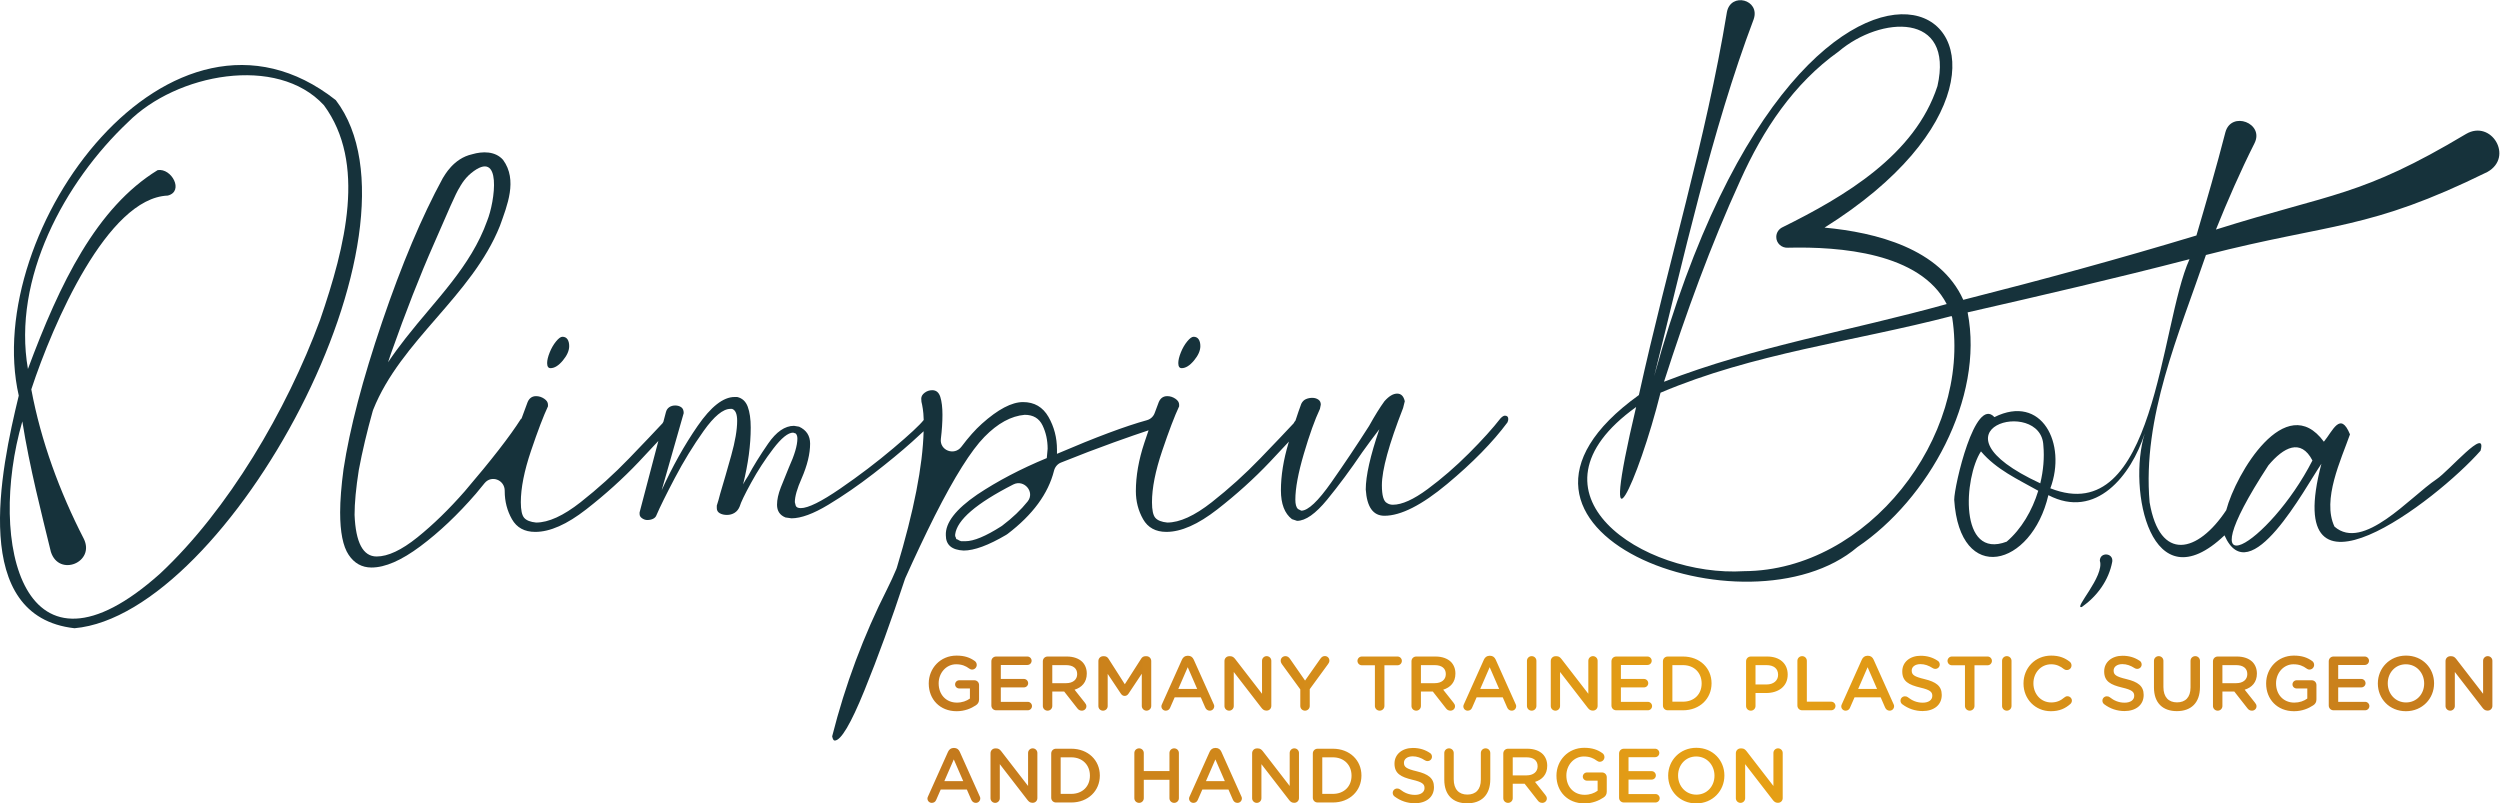
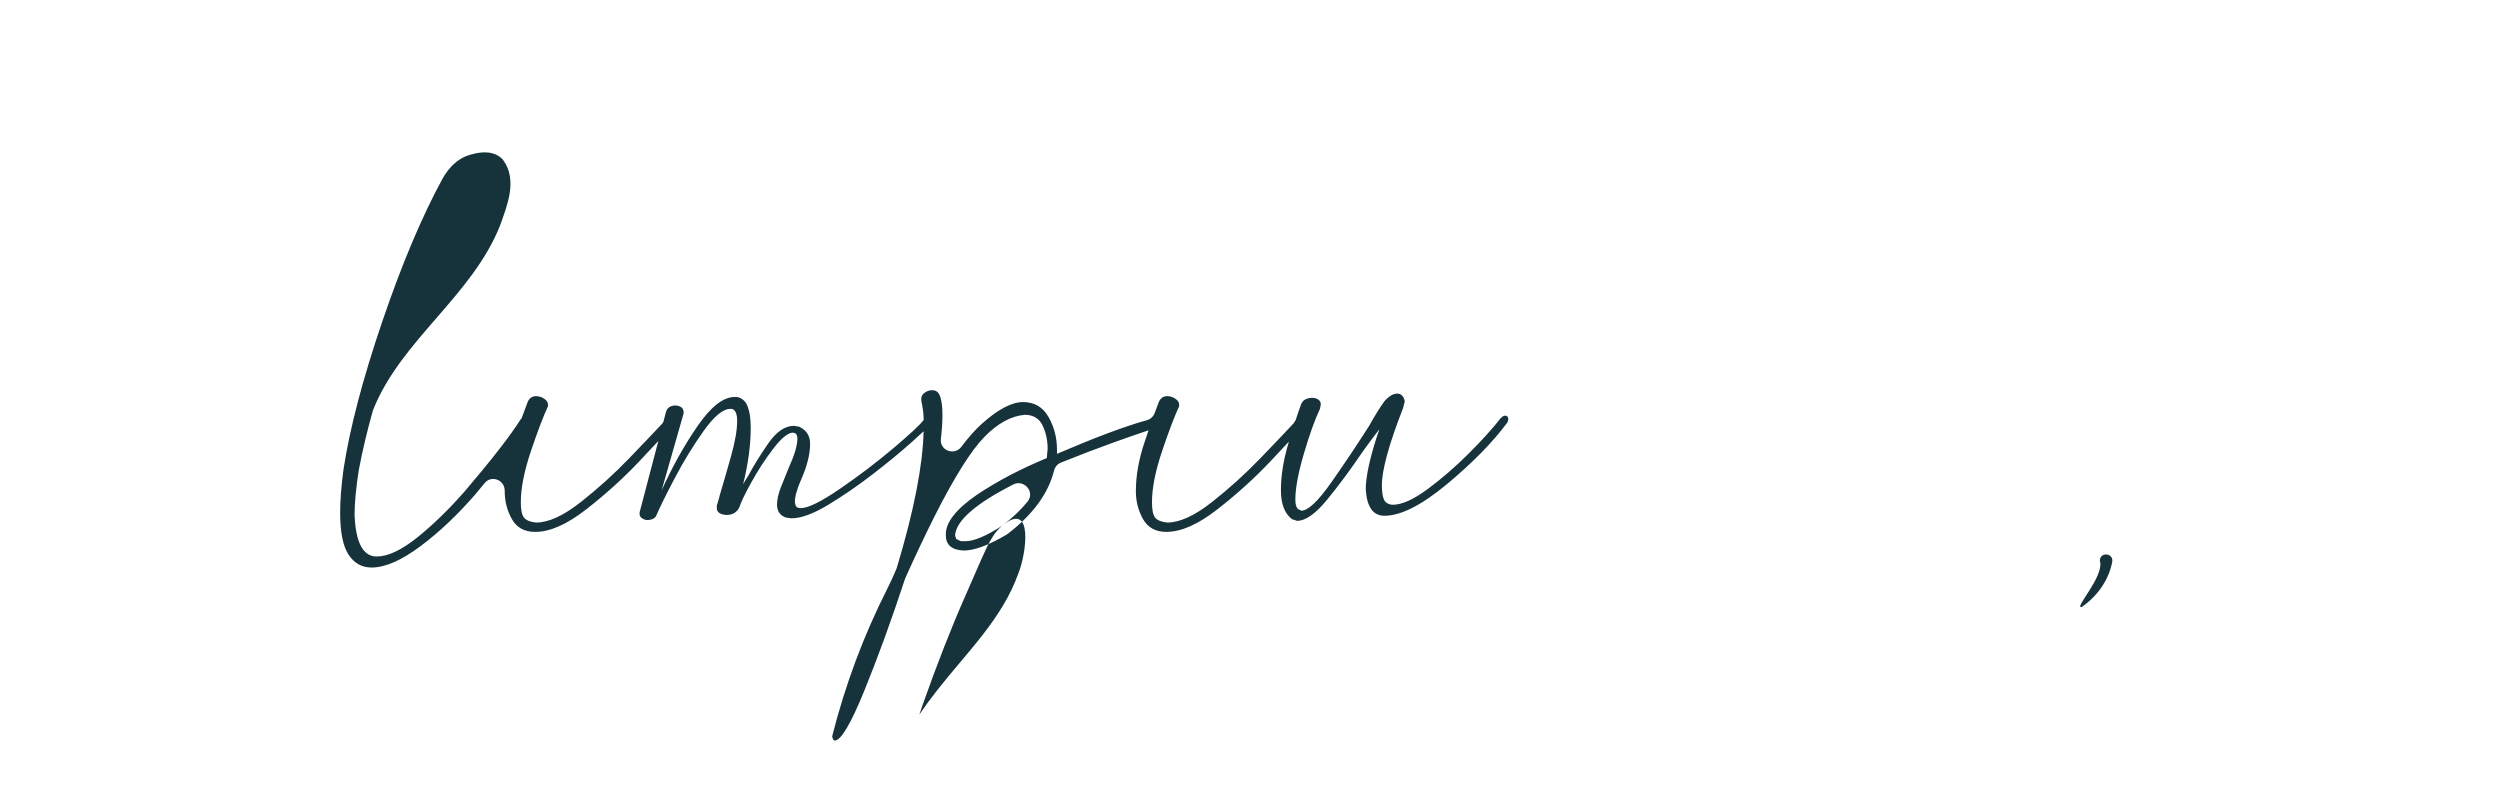
<svg xmlns="http://www.w3.org/2000/svg" viewBox="0 0 722.96 232.333" height="232.333" width="722.96" xml:space="preserve" id="svg2" version="1.1">
  <defs id="defs6">
    <clipPath id="clipPath32" clipPathUnits="userSpaceOnUse">
      <path id="path30" d="m 3765.8,108.98 c 0,5.661 4.5,10.329 10.33,10.329 h 2.17 c 4.99,0 7.82,-2.5 10.66,-6 l 58.32,-75.489 v 71.649 c 0,5.5 4.5,10 10,10 5.66,0 10.16,-4.5 10.16,-10 V 11.512 c 0,-5.684 -4.33,-10.172 -10,-10.172 h -0.83 c -4.83,0 -7.83,2.5 -10.67,6.16 l -59.98,77.648 V 11.16 c 0,-5.488 -4.5,-9.988 -10,-9.988 -5.66,0 -10.16,4.5 -10.16,9.988 z m -46.37,-48.992 v 0.332 c 0,22.66 -16.49,41.489 -39.65,41.489 -23.16,0 -39.33,-18.5 -39.33,-41.149 v -0.34 c 0,-22.66 16.5,-41.32 39.66,-41.32 23.16,0 39.32,18.332 39.32,40.988 z m -100.47,0 v 0.332 c 0,32.828 25.32,60.321 61.15,60.321 35.82,0 60.82,-27.16 60.82,-59.981 V 60.32 C 3740.93,27.5 3715.6,0 3679.78,0 c -35.83,0 -60.82,27.16 -60.82,59.988 z M 3512.45,12.34 v 95.969 c 0,5.832 4.5,10.332 10.33,10.332 h 67.82 c 5,0 9.16,-4.172 9.16,-9.172 0,-5.16 -4.16,-9.16 -9.16,-9.16 h -57.65 V 69.988 h 50.15 c 5,0 9.16,-4.168 9.16,-9.328 0,-5 -4.16,-9 -9.16,-9 h -50.15 V 20.332 h 58.48 c 5,0 9.16,-4.172 9.16,-9.172 C 3600.59,6.012 3596.43,2 3591.43,2 h -68.65 c -5.83,0 -10.33,4.512 -10.33,10.34 z M 3376.6,59.988 v 0.332 c 0,32.66 25,60.321 60.16,60.321 17.49,0 29.15,-4.161 39.82,-11.832 2,-1.489 4.16,-4.34 4.16,-8.329 0,-5.5 -4.49,-10.171 -10.16,-10.171 -2.66,0 -4.67,1.18 -6.33,2.34 -7.5,5.5 -15.66,9.161 -28.33,9.161 -21.49,0 -37.82,-18.828 -37.82,-41.149 v -0.34 c 0,-23.988 15.83,-41.66 39.66,-41.66 10.99,0 20.99,3.512 28.15,8.84 v 21.832 h -22.99 c -5,0 -9.16,3.828 -9.16,8.828 0,5 4.16,8.988 9.16,8.988 h 32.49 c 5.84,0 10.33,-4.488 10.33,-10.316 V 25.672 c 0,-5.832 -2.33,-10 -7.16,-13 C 3468.58,6.012 3454.59,0 3437.09,0 3400.6,0 3376.6,26 3376.6,59.988 Z m -64.85,0.832 c 14.66,0 23.99,7.668 23.99,19.488 v 0.352 c 0,12.488 -9,19.32 -24.16,19.32 h -29.82 V 60.82 Z m -50.49,47.489 c 0,5.832 4.5,10.332 10.33,10.332 h 41.66 c 14.66,0 26.16,-4.332 33.66,-11.672 6.16,-6.321 9.66,-14.989 9.66,-25.149 v -0.332 c 0,-18.668 -10.83,-29.988 -26.49,-34.828 L 3352.41,18.5 c 2,-2.5 3.33,-4.668 3.33,-7.828 0,-5.672 -4.83,-9.5 -9.83,-9.5 -4.67,0 -7.67,2.156 -10,5.34 l -28.33,36.148 h -25.82 V 11.34 c 0,-5.668 -4.5,-10.168 -10.17,-10.168 -5.83,0 -10.33,4.5 -10.33,10.168 z m -128,-56.809 v 57.809 c 0,5.66 4.5,10.16 10.33,10.16 5.66,0 10.16,-4.5 10.16,-10.16 V 52.332 c 0,-21.66 11.17,-33.172 29.49,-33.172 18.17,0 29.33,10.828 29.33,32.34 v 57.809 c 0,5.66 4.5,10.16 10.33,10.16 5.67,0 10.17,-4.5 10.17,-10.16 V 52.488 c 0,-34.816 -19.67,-52.316 -50.16,-52.316 -30.33,0 -49.65,17.5 -49.65,51.328 z M 3025.42,15 c -2.34,1.672 -4,4.5 -4,7.832 0,5.34 4.33,9.5 9.66,9.5 2.83,0 4.67,-0.832 6,-1.832 9.66,-7.668 20,-12 32.66,-12 12.66,0 20.66,5.988 20.66,14.672 V 33.5 c 0,8.332 -4.67,12.832 -26.33,17.82 -24.83,6.012 -38.82,13.34 -38.82,34.828 v 0.34 c 0,19.992 16.66,33.821 39.82,33.821 14.67,0 26.5,-3.829 36.99,-10.84 2.34,-1.321 4.5,-4.16 4.5,-8.16 0,-5.329 -4.33,-9.489 -9.66,-9.489 -2,0 -3.67,0.5 -5.33,1.488 -9,5.832 -17.67,8.839 -26.83,8.839 -11.99,0 -19,-6.168 -19,-13.839 v -0.328 c 0,-8.992 5.34,-13 27.83,-18.332 24.66,-6 37.32,-14.816 37.32,-34.148 v -0.34 c 0,-21.832 -17.16,-34.828 -41.65,-34.828 -15.83,0 -30.83,5 -43.82,14.668 z m -133.86,5.672 c 24.49,0 40.49,16.488 40.49,39.316 v 0.332 c 0,22.828 -16,39.66 -40.49,39.66 h -22.99 V 20.672 Z m -43.49,87.637 c 0,5.832 4.5,10.332 10.33,10.332 h 33.16 c 36.65,0 61.98,-25.16 61.98,-57.981 V 60.32 C 2953.54,27.5 2928.21,2 2891.56,2 h -33.16 c -5.83,0 -10.33,4.512 -10.33,10.34 z m -131.68,0.671 c 0,5.661 4.5,10.329 10.33,10.329 h 2.17 c 5,0 7.83,-2.5 10.67,-6 l 58.31,-75.489 v 71.649 c 0,5.5 4.5,10 10,10 5.67,0 10.17,-4.5 10.17,-10 V 11.512 c 0,-5.684 -4.34,-10.172 -10,-10.172 h -0.84 c -4.83,0 -7.82,2.5 -10.66,6.16 l -59.99,77.648 V 11.16 c 0,-5.488 -4.49,-9.988 -9.99,-9.988 -5.67,0 -10.17,4.5 -10.17,9.988 z m -59.19,-60.66 -20.49,47.16 -20.5,-47.16 z m -76.31,-32.988 43.32,96.637 c 2.33,5.172 6.5,8.34 12.33,8.34 h 1 c 5.83,0 9.83,-3.168 12.16,-8.34 l 43.32,-96.637 c 0.84,-1.5 1.17,-2.992 1.17,-4.332 0,-5.5 -4.16,-9.828 -9.66,-9.828 -4.84,0 -8.17,2.84 -10,7.156 l -9.5,21.844 h -56.65 l -9.83,-22.5 c -1.67,-4.16 -5.16,-6.5 -9.5,-6.5 -5.33,0 -9.5,4.16 -9.5,9.5 0,1.5 0.5,2.988 1.34,4.66 z m -120.01,93.977 c 0,5.66 4.5,10.16 10.33,10.16 5.66,0 10.16,-4.5 10.16,-10.16 V 70.16 h 55.65 v 39.149 c 0,5.66 4.5,10.16 10.17,10.16 5.83,0 10.33,-4.5 10.33,-10.16 V 11.34 c 0,-5.668 -4.5,-10.168 -10.33,-10.168 -5.67,0 -10.17,4.5 -10.17,10.168 v 39.809 h -55.65 V 11.34 c 0,-5.668 -4.5,-10.168 -10.16,-10.168 -5.83,0 -10.33,4.5 -10.33,10.168 z M 2324.02,20.672 c 24.49,0 40.49,16.488 40.49,39.316 v 0.332 c 0,22.828 -16,39.66 -40.49,39.66 h -22.99 V 20.672 Z m -43.49,87.637 c 0,5.832 4.5,10.332 10.33,10.332 h 33.16 c 36.66,0 61.98,-25.16 61.98,-57.981 V 60.32 C 2386,27.5 2360.68,2 2324.02,2 h -33.16 c -5.83,0 -10.33,4.512 -10.33,10.34 z m -131.68,0.671 c 0,5.661 4.51,10.329 10.34,10.329 h 2.16 c 5,0 7.83,-2.5 10.67,-6 l 58.31,-75.489 v 71.649 c 0,5.5 4.51,10 10,10 5.67,0 10.17,-4.5 10.17,-10 V 11.512 c 0,-5.684 -4.34,-10.172 -10,-10.172 h -0.84 c -4.82,0 -7.82,2.5 -10.66,6.16 l -59.99,77.648 V 11.16 c 0,-5.488 -4.49,-9.988 -9.99,-9.988 -5.66,0 -10.17,4.5 -10.17,9.988 z m -59.19,-60.66 -20.49,47.16 -20.5,-47.16 z m -76.31,-32.988 43.32,96.637 c 2.34,5.172 6.5,8.34 12.33,8.34 h 1 c 5.83,0 9.83,-3.168 12.16,-8.34 l 43.32,-96.637 c 0.84,-1.5 1.17,-2.992 1.17,-4.332 0,-5.5 -4.16,-9.828 -9.66,-9.828 -4.84,0 -8.17,2.84 -10,7.156 l -9.5,21.844 h -56.65 l -9.83,-22.5 c -1.67,-4.16 -5.16,-6.5 -9.5,-6.5 -5.33,0 -9.5,4.16 -9.5,9.5 0,1.5 0.51,2.988 1.34,4.66 z M 5305.4,309 c 0,5.66 4.5,10.332 10.33,10.332 h 2.17 c 5,0 7.83,-2.5 10.67,-6.004 l 58.31,-75.488 v 71.648 c 0,5.5 4.5,10 10,10 5.67,0 10.16,-4.5 10.16,-10 v -97.957 c 0,-5.679 -4.33,-10.172 -9.99,-10.172 h -0.84 c -4.83,0 -7.83,2.5 -10.66,6.161 l -59.99,77.652 V 211.18 c 0,-5.489 -4.49,-9.989 -9.99,-9.989 -5.67,0 -10.17,4.5 -10.17,9.989 z m -46.36,-48.988 v 0.328 c 0,22.66 -16.5,41.492 -39.66,41.492 -23.16,0 -39.32,-18.504 -39.32,-41.152 v -0.34 c 0,-22.66 16.49,-41.32 39.65,-41.32 23.17,0 39.33,18.332 39.33,40.992 z m -100.48,0 v 0.328 c 0,32.832 25.33,60.32 61.15,60.32 35.83,0 60.82,-27.16 60.82,-59.98 v -0.34 c 0,-32.82 -25.32,-60.32 -61.15,-60.32 -35.82,0 -60.82,27.16 -60.82,59.992 z m -106.51,-47.653 v 95.969 c 0,5.832 4.5,10.332 10.33,10.332 h 67.82 c 5,0 9.17,-4.172 9.17,-9.172 0,-5.156 -4.17,-9.156 -9.17,-9.156 h -57.65 v -30.32 h 50.15 c 5,0 9.17,-4.172 9.17,-9.332 0,-5 -4.17,-9 -9.17,-9 h -50.15 v -31.328 h 58.49 c 4.99,0 9.16,-4.172 9.16,-9.172 0,-5.149 -4.17,-9.16 -9.16,-9.16 h -68.66 c -5.83,0 -10.33,4.511 -10.33,10.339 z m -135.84,47.653 v 0.328 c 0,32.66 24.99,60.32 60.15,60.32 17.5,0 29.16,-4.16 39.82,-11.828 2,-1.492 4.17,-4.344 4.17,-8.332 0,-5.5 -4.5,-10.168 -10.16,-10.168 -2.67,0 -4.67,1.18 -6.34,2.34 -7.49,5.5 -15.66,9.16 -28.32,9.16 -21.5,0 -37.82,-18.832 -37.82,-41.152 v -0.34 c 0,-23.988 15.82,-41.66 39.65,-41.66 11,0 21,3.511 28.16,8.84 v 21.832 h -22.99 c -5,0 -9.17,3.828 -9.17,8.828 0,5 4.17,8.992 9.17,8.992 h 32.49 c 5.83,0 10.33,-4.492 10.33,-10.32 v -31.161 c 0,-5.832 -2.33,-10 -7.17,-13 -10,-6.66 -23.99,-12.671 -41.48,-12.671 -36.5,0 -60.49,26 -60.49,59.992 z m -64.86,0.828 c 14.67,0 24,7.672 24,19.492 v 0.348 c 0,12.492 -9,19.32 -24.16,19.32 h -29.83 v -39.16 z m -50.48,47.488 c 0,5.832 4.5,10.332 10.33,10.332 h 41.65 c 14.67,0 26.16,-4.328 33.66,-11.672 6.17,-6.316 9.67,-14.988 9.67,-25.148 v -0.328 c 0,-18.672 -10.83,-29.992 -26.5,-34.832 l 22.33,-28.16 c 2,-2.5 3.33,-4.668 3.33,-7.829 0,-5.671 -4.83,-9.5 -9.83,-9.5 -4.66,0 -7.66,2.161 -10,5.34 l -28.32,36.149 h -25.83 v -31.321 c 0,-5.668 -4.5,-10.168 -10.16,-10.168 -5.83,0 -10.33,4.5 -10.33,10.168 z M 4672.86,251.52 v 57.812 c 0,5.656 4.5,10.156 10.33,10.156 5.67,0 10.17,-4.5 10.17,-10.156 v -56.98 c 0,-21.661 11.16,-33.172 29.49,-33.172 18.16,0 29.32,10.832 29.32,32.34 v 57.812 c 0,5.656 4.51,10.156 10.34,10.156 5.66,0 10.16,-4.5 10.16,-10.156 v -56.82 c 0,-34.821 -19.66,-52.321 -50.15,-52.321 -30.33,0 -49.66,17.5 -49.66,51.329 z m -107.84,-36.5 c -2.33,1.671 -4,4.5 -4,7.832 0,5.339 4.33,9.5 9.66,9.5 2.84,0 4.67,-0.832 6.01,-1.832 9.66,-7.668 19.99,-12 32.65,-12 12.67,0 20.67,5.992 20.67,14.671 v 0.329 c 0,8.332 -4.67,12.832 -26.33,17.82 -24.83,6.012 -38.83,13.34 -38.83,34.832 v 0.34 c 0,19.988 16.66,33.808 39.83,33.808 14.66,0 26.49,-3.82 36.99,-10.832 2.33,-1.316 4.5,-4.156 4.5,-8.156 0,-5.332 -4.33,-9.492 -9.66,-9.492 -2.01,0 -3.67,0.5 -5.34,1.488 -9,5.832 -17.66,8.844 -26.82,8.844 -12.01,0 -19,-6.172 -19,-13.844 V 288 c 0,-8.988 5.33,-13 27.83,-18.328 24.66,-6 37.32,-14.82 37.32,-34.152 v -0.34 c 0,-21.828 -17.16,-34.828 -41.66,-34.828 -15.83,0 -30.82,5 -43.82,14.668 z m -175.18,44.992 v 0.328 c 0,33.16 24.83,60.32 60.15,60.32 18,0 29.83,-5.34 39.99,-13.16 2.17,-1.672 4.01,-4.5 4.01,-8.168 0,-5.672 -4.51,-9.992 -10.17,-9.992 -2.83,0 -4.83,0.992 -6.17,2 -8,6.492 -16.66,10.492 -27.82,10.492 -22.16,0 -38.49,-18.32 -38.49,-41.152 v -0.34 c 0,-22.828 16.16,-41.32 38.49,-41.32 12.33,0 20.66,4 29.16,11.171 1.49,1.329 3.66,2.321 6.16,2.321 5.17,0 9.67,-4.321 9.67,-9.492 0,-3.161 -1.5,-5.661 -3.33,-7.329 -11.01,-9.66 -23.5,-15.671 -42.33,-15.671 -33.99,0 -59.32,26.5 -59.32,59.992 z m -46.5,49.32 c 0,5.656 4.49,10.156 10.33,10.156 5.66,0 10.16,-4.5 10.16,-10.156 v -97.973 c 0,-5.668 -4.5,-10.168 -10.16,-10.168 -5.84,0 -10.33,4.5 -10.33,10.168 z m -80.51,-9.66 h -28.33 c -5.33,0 -9.5,4.328 -9.5,9.488 0,5.172 4.17,9.5 9.5,9.5 h 77.48 c 5.17,0 9.33,-4.328 9.33,-9.5 0,-5.16 -4.16,-9.488 -9.33,-9.488 h -28.49 v -88.313 c 0,-5.668 -4.67,-10.168 -10.33,-10.168 -5.67,0 -10.33,4.5 -10.33,10.168 z M 4126.99,215.02 c -2.33,1.671 -4,4.5 -4,7.832 0,5.339 4.34,9.5 9.67,9.5 2.83,0 4.67,-0.832 6,-1.832 9.66,-7.668 19.99,-12 32.65,-12 12.67,0 20.67,5.992 20.67,14.671 v 0.329 c 0,8.332 -4.67,12.832 -26.33,17.82 -24.83,6.012 -38.82,13.34 -38.82,34.832 v 0.34 c 0,19.988 16.66,33.808 39.82,33.808 14.66,0 26.5,-3.82 36.99,-10.832 2.33,-1.316 4.5,-4.156 4.5,-8.156 0,-5.332 -4.33,-9.492 -9.66,-9.492 -2,0 -3.67,0.5 -5.33,1.488 -9,5.832 -17.67,8.844 -26.83,8.844 -12,0 -19,-6.172 -19,-13.844 V 288 c 0,-8.988 5.33,-13 27.83,-18.328 24.66,-6 37.32,-14.82 37.32,-34.152 v -0.34 c 0,-21.828 -17.16,-34.828 -41.65,-34.828 -15.83,0 -30.83,5 -43.83,14.668 z m -54.86,33.32 -20.49,47.16 -20.5,-47.16 z m -76.31,-32.988 43.32,96.636 c 2.34,5.172 6.5,8.332 12.33,8.332 h 1 c 5.83,0 9.83,-3.16 12.17,-8.332 l 43.32,-96.636 c 0.83,-1.5 1.16,-2.993 1.16,-4.332 0,-5.5 -4.16,-9.829 -9.66,-9.829 -4.83,0 -8.16,2.84 -10,7.161 l -9.5,21.839 h -56.65 l -9.83,-22.5 c -1.67,-4.16 -5.16,-6.5 -9.5,-6.5 -5.33,0 -9.5,4.161 -9.5,9.5 0,1.5 0.51,2.989 1.34,4.661 z m -96.51,93.98 c 0,5.656 4.5,10.156 10.33,10.156 5.66,0 10.17,-4.5 10.17,-10.156 v -88.641 h 52.81 c 5.17,0 9.33,-4.171 9.33,-9.332 0,-5.168 -4.16,-9.339 -9.33,-9.339 h -62.98 c -5.83,0 -10.33,4.511 -10.33,10.339 z m -67.02,-51.32 c 15.49,0 25.16,8.66 25.16,20.828 v 0.332 c 0,13.66 -9.83,20.828 -25.16,20.828 h -23.83 v -41.988 z m -44.32,50.316 c 0,5.832 4.5,10.332 10.33,10.332 h 35.66 c 27.32,0 44.32,-15.488 44.32,-38.988 v -0.332 c 0,-26.16 -21,-39.828 -46.66,-39.828 h -23.16 v -28.153 c 0,-5.668 -4.5,-10.168 -10.16,-10.168 -5.83,0 -10.33,4.5 -10.33,10.168 z m -136.86,-87.637 c 24.49,0 40.49,16.489 40.49,39.321 v 0.328 c 0,22.832 -16,39.66 -40.49,39.66 h -22.99 v -79.309 z m -43.49,87.637 c 0,5.832 4.5,10.332 10.33,10.332 h 33.16 c 36.65,0 61.98,-25.16 61.98,-57.98 v -0.34 c 0,-32.82 -25.33,-58.32 -61.98,-58.32 h -33.16 c -5.83,0 -10.33,4.511 -10.33,10.339 z m -111.68,-95.969 v 95.969 c 0,5.832 4.51,10.332 10.34,10.332 h 67.81 c 5,0 9.17,-4.172 9.17,-9.172 0,-5.156 -4.17,-9.156 -9.17,-9.156 h -57.65 v -30.32 h 50.15 c 5,0 9.17,-4.172 9.17,-9.332 0,-5 -4.17,-9 -9.17,-9 h -50.15 v -31.328 h 58.48 c 5,0 9.17,-4.172 9.17,-9.172 0,-5.149 -4.17,-9.16 -9.17,-9.16 h -68.64 c -5.83,0 -10.34,4.511 -10.34,10.339 z M 3364.27,309 c 0,5.66 4.5,10.332 10.33,10.332 h 2.17 c 4.99,0 7.83,-2.5 10.66,-6.004 l 58.32,-75.488 v 71.648 c 0,5.5 4.5,10 10,10 5.66,0 10.16,-4.5 10.16,-10 v -97.957 c 0,-5.679 -4.33,-10.172 -10,-10.172 h -0.83 c -4.83,0 -7.83,2.5 -10.66,6.161 l -59.99,77.652 V 211.18 c 0,-5.489 -4.5,-9.989 -10,-9.989 -5.66,0 -10.16,4.5 -10.16,9.989 z m -51.67,0.332 c 0,5.656 4.5,10.156 10.33,10.156 5.66,0 10.17,-4.5 10.17,-10.156 v -97.973 c 0,-5.668 -4.51,-10.168 -10.17,-10.168 -5.83,0 -10.33,4.5 -10.33,10.168 z m -60.35,-60.992 -20.5,47.16 -20.49,-47.16 z m -76.32,-32.988 43.32,96.636 c 2.33,5.172 6.5,8.332 12.33,8.332 h 1 c 5.83,0 9.83,-3.16 12.17,-8.332 l 43.32,-96.636 c 0.83,-1.5 1.16,-2.993 1.16,-4.332 0,-5.5 -4.16,-9.829 -9.66,-9.829 -4.83,0 -8.16,2.84 -10,7.161 l -9.5,21.839 h -56.65 l -9.83,-22.5 c -1.66,-4.16 -5.16,-6.5 -9.5,-6.5 -5.33,0 -9.49,4.161 -9.49,9.5 0,1.5 0.5,2.989 1.33,4.661 z m -63.36,45.488 c 14.67,0 24,7.672 24,19.492 v 0.348 c 0,12.492 -9,19.32 -24.16,19.32 h -29.83 v -39.16 z m -50.48,47.488 c 0,5.832 4.5,10.332 10.33,10.332 h 41.65 c 14.67,0 26.17,-4.328 33.67,-11.672 6.16,-6.316 9.66,-14.988 9.66,-25.148 v -0.328 c 0,-18.672 -10.83,-29.992 -26.5,-34.832 l 22.33,-28.16 c 2,-2.5 3.33,-4.668 3.33,-7.829 0,-5.671 -4.83,-9.5 -9.83,-9.5 -4.66,0 -7.66,2.161 -10,5.34 l -28.32,36.149 h -25.83 v -31.321 c 0,-5.668 -4.5,-10.168 -10.16,-10.168 -5.83,0 -10.33,4.5 -10.33,10.168 z m -79.35,-8.656 h -28.32 c -5.34,0 -9.51,4.328 -9.51,9.488 0,5.172 4.17,9.5 9.51,9.5 h 77.48 c 5.16,0 9.33,-4.328 9.33,-9.5 0,-5.16 -4.17,-9.488 -9.33,-9.488 h -28.5 v -88.313 c 0,-5.668 -4.66,-10.168 -10.33,-10.168 -5.67,0 -10.33,4.5 -10.33,10.168 z m -161.85,-52.32 -40.15,55.148 c -1.33,1.988 -2.34,4.332 -2.34,7.16 0,5.5 4.5,9.828 10.34,9.828 4.49,0 7.49,-2.5 9.99,-6.16 l 32.5,-46.816 32.99,46.988 c 2.5,3.66 5.5,6.16 9.83,6.16 6,0 9.99,-4.5 9.99,-10 0,-2.828 -1.33,-5.328 -2.83,-7.32 l -39.82,-54.5 v -36.481 c 0,-5.668 -4.5,-10.168 -10.33,-10.168 -5.67,0 -10.17,4.5 -10.17,10.168 z M 2656.39,309 c 0,5.66 4.5,10.332 10.33,10.332 h 2.17 c 4.99,0 7.83,-2.5 10.66,-6.004 l 58.32,-75.488 v 71.648 c 0,5.5 4.5,10 10,10 5.66,0 10.16,-4.5 10.16,-10 v -97.957 c 0,-5.679 -4.33,-10.172 -10,-10.172 h -0.83 c -4.83,0 -7.83,2.5 -10.67,6.161 l -59.98,77.652 V 211.18 c 0,-5.489 -4.5,-9.989 -10,-9.989 -5.66,0 -10.16,4.5 -10.16,9.989 z m -59.19,-60.66 -20.5,47.16 -20.49,-47.16 z m -76.32,-32.988 43.33,96.636 c 2.32,5.172 6.49,8.332 12.32,8.332 h 1.01 c 5.83,0 9.82,-3.16 12.16,-8.332 l 43.32,-96.636 c 0.83,-1.5 1.17,-2.993 1.17,-4.332 0,-5.5 -4.17,-9.829 -9.67,-9.829 -4.83,0 -8.16,2.84 -10,7.161 l -9.49,21.839 h -56.65 l -9.83,-22.5 c -1.67,-4.16 -5.17,-6.5 -9.51,-6.5 -5.33,0 -9.49,4.161 -9.49,9.5 0,1.5 0.5,2.989 1.33,4.661 z M 2382.87,309 c 0,5.66 4.5,10.332 10.33,10.332 h 2.17 c 4.5,0 7.5,-2.344 9.5,-5.5 l 35.32,-55.32 35.49,55.488 c 2.17,3.488 5.17,5.332 9.34,5.332 h 2.16 c 5.83,0 10.33,-4.672 10.33,-10.332 v -97.641 c 0,-5.668 -4.5,-10.168 -10.33,-10.168 -5.5,0 -10.16,4.661 -10.16,10.168 v 69.981 l -28.49,-42.82 c -2.17,-3.34 -4.84,-5.329 -8.67,-5.329 -3.67,0 -6.33,1.989 -8.5,5.329 l -28.33,42.492 V 211.18 c 0,-5.66 -4.49,-9.989 -10.16,-9.989 -5.66,0 -10,4.329 -10,9.989 z m -70.02,-48.16 c 14.67,0 24,7.672 24,19.492 v 0.348 c 0,12.492 -9,19.32 -24.16,19.32 h -29.83 v -39.16 z m -50.49,47.488 c 0,5.832 4.51,10.332 10.34,10.332 h 41.65 c 14.66,0 26.16,-4.328 33.66,-11.672 6.17,-6.316 9.67,-14.988 9.67,-25.148 v -0.328 c 0,-18.672 -10.83,-29.992 -26.5,-34.832 l 22.33,-28.16 c 2,-2.5 3.33,-4.668 3.33,-7.829 0,-5.671 -4.83,-9.5 -9.83,-9.5 -4.67,0 -7.66,2.161 -10,5.34 l -28.32,36.149 h -25.83 v -31.321 c 0,-5.668 -4.5,-10.168 -10.16,-10.168 -5.83,0 -10.34,4.5 -10.34,10.168 z m -111.67,-95.969 v 95.969 c 0,5.832 4.5,10.332 10.33,10.332 h 67.82 c 5,0 9.16,-4.172 9.16,-9.172 0,-5.156 -4.16,-9.156 -9.16,-9.156 h -57.65 v -30.32 h 50.15 c 5,0 9.16,-4.172 9.16,-9.332 0,-5 -4.16,-9 -9.16,-9 h -50.15 v -31.328 h 58.48 c 5,0 9.16,-4.172 9.16,-9.172 0,-5.149 -4.16,-9.16 -9.16,-9.16 h -68.65 c -5.83,0 -10.33,4.511 -10.33,10.339 z m -135.85,47.653 v 0.328 c 0,32.66 25,60.32 60.16,60.32 17.5,0 29.16,-4.16 39.82,-11.828 2,-1.492 4.17,-4.344 4.17,-8.332 0,-5.5 -4.5,-10.168 -10.17,-10.168 -2.66,0 -4.66,1.18 -6.33,2.34 -7.5,5.5 -15.66,9.16 -28.32,9.16 -21.5,0 -37.83,-18.832 -37.83,-41.152 v -0.34 c 0,-23.988 15.83,-41.66 39.66,-41.66 10.99,0 20.99,3.511 28.16,8.84 v 21.832 h -23 c -5,0 -9.16,3.828 -9.16,8.828 0,5 4.16,8.992 9.16,8.992 h 32.49 c 5.84,0 10.34,-4.492 10.34,-10.32 v -31.161 c 0,-5.832 -2.34,-10 -7.17,-13 -10,-6.66 -23.99,-12.671 -41.49,-12.671 -36.49,0 -60.49,26 -60.49,59.992 z" />
    </clipPath>
    <linearGradient id="linearGradient40" spreadMethod="pad" gradientTransform="matrix(3395.03,0,0,-3395.03,2012.01,160.33)" gradientUnits="userSpaceOnUse" y2="0" x2="1" y1="0" x1="0">
      <stop id="stop34" offset="0" style="stop-opacity:1;stop-color:#c3791d" />
      <stop id="stop36" offset="0.518" style="stop-opacity:1;stop-color:#e7a115" />
      <stop id="stop38" offset="1" style="stop-opacity:1;stop-color:#c3791d" />
    </linearGradient>
  </defs>
  <g transform="matrix(1.333,0,0,-1.333,0,232.333)" id="g10">
    <g transform="scale(0.1)" id="g12">
-       <path id="path14" style="fill:#16323b;fill-opacity:1;fill-rule:nonzero;stroke:none" d="m 4921.06,733.359 c 33.14,39.547 70.39,59.098 95.6,10.621 -93.65,-183.41 -282.55,-297.332 -95.6,-10.621 z m -494.84,-38.961 c -257.08,119.329 2.37,188.071 6.7,81.93 2.43,-26.101 -0.02,-54.297 -6.7,-81.93 z m -72.9,-126.539 c -104.14,-39.808 -92.82,139.442 -55.77,195.829 33.66,-39.637 79.81,-60.387 124.3,-85.418 -13.13,-42.969 -36.62,-83.239 -68.53,-110.411 z m -569.3,-64.007 c -218.63,-13.704 -495.88,168.589 -234.58,356.105 -84.69,-357.617 5.05,-161.316 52.95,31.027 201.73,85.672 416.95,110.476 631.55,166.346 0.41,-1.29 0.9,-2.53 1.28,-3.84 40.31,-258.72 -182.77,-548.209 -451.2,-549.638 z m -8.29,848.398 c 48.9,109.06 115.42,209.43 213.08,279 91.35,77.53 250.81,86.23 214.32,-75.08 -48.76,-149.85 -201.88,-239.82 -336.16,-306.24 -7.86,-3.64 -13.39,-11.57 -13.5,-20.81 -0.25,-13.77 11.64,-24.48 25.23,-23.57 112.91,2.73 286.76,-10.72 344.52,-122.23 -208.4,-57.99 -414.82,-91.48 -613.31,-168.582 47.72,148.702 101.02,295.682 165.82,437.512 z m 1574.12,100.04 c -228.32,-136.51 -289.25,-127.5 -542.55,-207.37 25.57,63.46 52.99,126.24 83.68,187.28 h -0.01 c 21.87,43.45 -50.25,70.84 -63.1,24.01 v 0 c -19.32,-75.22 -41.12,-149.74 -62.91,-224.13 -167.95,-50.82 -332.81,-95.78 -505.78,-139.62 -49.81,111.18 -189.4,146.3 -301,156.68 662.89,415.44 -26.55,921.36 -369.61,-322.394 62.29,249.864 124.98,533.934 215.9,774.464 14.65,42.7 -49.64,59.38 -58.06,15.59 -46.19,-280.47 -127.44,-542.54 -190.99,-830.905 -407.25,-292.926 236.71,-532.286 474.17,-329.735 153.19,103.27 275.62,322.074 239.01,509.1 165.8,37.88 321.41,73.97 481.38,115.39 -64.9,-143.5 -73.05,-587.529 -301.91,-497.041 36.1,96.641 -18.42,205.598 -121.4,154.422 -41.83,46.321 -86.87,-147.859 -87.18,-179.211 12.03,-186.468 168.08,-146.058 204.3,9.942 102.8,-53.59 179.51,42.258 209.02,133.812 -37.66,-121.293 12.93,-373.043 173.07,-221.004 54.59,-124.59 174.58,103.301 210.26,155.328 -89.69,-341.257 250.23,-79.699 345.27,28.34 14.75,54.625 -68.03,-43.558 -95.61,-61.976 -57.66,-38.543 -159,-157.403 -221.33,-102.723 -27.61,58.34 14.71,146.012 33.64,200.102 -20.96,51.179 -37.35,7.371 -56.65,-15.942 -82.94,112.875 -190.85,-68.969 -211.8,-148.558 -61.61,-93.02 -143.98,-113.371 -166.24,17.019 -16.07,184.574 63.62,364.74 122.19,536.61 275.59,70.61 351.61,52.78 610.59,180.11 57.9,32.37 8.57,114.56 -46.35,82.41" />
      <path id="path16" style="fill:#16323b;fill-opacity:1;fill-rule:nonzero;stroke:none" d="m 4555.44,526.461 c 10.93,-33.563 -59.09,-106.051 -38.98,-100.301 33.16,23.442 58.35,57.559 65.95,98.371 2.58,19.34 -26.8,21.379 -26.97,1.93" />
-       <path id="path18" style="fill:#16323b;fill-opacity:1;fill-rule:nonzero;stroke:none" d="m 1194.33,944.25 c 8.58,0 17.49,5.52 26.69,16.563 9.21,11.046 13.8,21.453 13.8,31.289 0,6.121 -1.23,11.038 -3.68,14.718 -2.47,3.69 -6.15,5.53 -11.04,5.53 -3.68,0 -8.28,-3.4 -13.8,-10.12 -5.52,-6.765 -10.13,-14.73 -13.81,-23.933 -3.68,-9.199 -5.52,-16.875 -5.52,-23.004 0,-7.363 2.45,-11.043 7.36,-11.043" />
-       <path id="path20" style="fill:#16323b;fill-opacity:1;fill-rule:nonzero;stroke:none" d="m 2563.57,944.25 c 8.57,0 17.48,5.52 26.68,16.563 9.21,11.046 13.81,21.453 13.81,31.289 0,6.121 -1.24,11.038 -3.68,14.718 -2.48,3.69 -6.16,5.53 -11.04,5.53 -3.69,0 -8.29,-3.4 -13.81,-10.12 -5.52,-6.765 -10.12,-14.73 -13.8,-23.933 -3.68,-9.199 -5.52,-16.875 -5.52,-23.004 0,-7.363 2.44,-11.043 7.36,-11.043" />
-       <path id="path22" style="fill:#16323b;fill-opacity:1;fill-rule:nonzero;stroke:none" d="m 2174.56,602.809 c -0.75,-0.571 -1.59,-1.149 -2.38,-1.661 -33.77,-21.558 -59.72,-32.339 -77.91,-32.339 h -9.2 c -3.68,1.211 -6.15,2.453 -7.36,3.679 -1.24,0 -2.16,0.293 -2.76,0.922 -0.64,0.602 -0.92,1.211 -0.92,1.84 0,0.602 -0.63,2.129 -1.85,4.609 v 3.68 c 3.92,31.391 45.92,67.5 126.01,108.34 23.44,11.953 47.67,-16.277 31.23,-36.828 -14.53,-18.16 -32.82,-35.582 -54.86,-52.242 z M 1021.97,1367.24 c 68.47,55.74 51.66,-62.14 34.88,-103.4 -35.4,-99.48 -112.205,-171.8 -176.756,-254.48 -13.25,-16.84 -26.106,-34.309 -38.254,-52.337 2.238,6.524 4.187,12.848 6.515,19.434 31.891,90.183 62.864,169.313 92.942,237.403 30.047,68.1 46.555,108.82 56.387,123.55 0,0 8.626,17.09 24.286,29.83 z M 3272.1,833.824 c 0,2.446 -0.64,4.285 -1.84,5.524 -1.24,1.207 -3.08,1.84 -5.52,1.84 -2.47,0 -5.53,-1.84 -9.21,-5.516 -17.19,-22.094 -40.2,-47.567 -69.01,-76.383 -28.85,-28.84 -58.6,-54.609 -89.25,-77.301 -30.69,-22.707 -55.85,-34.039 -75.46,-34.039 -4.92,0 -9.21,1.199 -12.89,3.68 -7.36,3.68 -11.03,16.562 -11.03,38.652 0,33.117 15.32,88.938 46,167.473 l 3.68,14.719 c -2.47,11.043 -7.99,16.562 -16.56,16.562 -8.6,0 -17.8,-5.519 -27.6,-16.562 -9.75,-13.375 -20.66,-30.926 -32.77,-52.703 -0.23,-0.426 -0.49,-0.868 -0.76,-1.282 -25.65,-40.285 -52.83,-80.886 -81.5,-121.769 -28.84,-41.117 -50.61,-61.66 -65.33,-61.66 l -7.37,3.691 c -3.68,3.68 -5.52,10.398 -5.52,20.238 0,24.532 6.13,57.653 18.41,99.387 12.25,41.695 23.92,74.215 34.96,97.539 l 1.85,9.199 c 0,4.887 -1.85,8.575 -5.52,11.043 -3.69,2.442 -8,3.684 -12.89,3.684 -4.92,0 -9.52,-0.926 -13.8,-2.766 -4.31,-1.84 -7.68,-5.226 -10.12,-10.121 -3.75,-9.992 -7.98,-22.23 -12.68,-36.668 -0.06,-0.058 -0.12,-0.078 -0.19,-0.14 -1.24,-1.235 -2.47,-3.075 -3.68,-5.52 -15.96,-17.199 -40.2,-42.645 -72.7,-76.375 -32.52,-33.762 -67.48,-65.328 -104.9,-94.781 -37.44,-29.449 -69.65,-44.168 -96.62,-44.168 -12.28,1.211 -20.87,4.597 -25.77,10.121 -4.91,5.519 -7.36,16.848 -7.36,34.047 0,30.652 7.36,67.781 22.09,111.34 14.72,43.543 26.98,75.746 36.81,96.625 v 3.679 c 0,4.887 -2.77,9.207 -8.28,12.887 -5.52,3.676 -11.36,5.516 -17.49,5.516 -8.59,0 -14.72,-4.313 -18.4,-12.883 -2.78,-7.129 -5.76,-15.094 -8.92,-23.801 -2.78,-7.629 -9.03,-13.34 -16.85,-15.492 -46.16,-12.703 -111.08,-36.965 -195.08,-72.965 v 9.195 c 0,25.766 -6.15,49.379 -18.4,70.856 -12.28,21.453 -30.68,32.207 -55.21,32.207 -24.56,0 -54.29,-15.641 -89.26,-46.934 -14.18,-12.679 -29.01,-29.347 -44.5,-49.992 -15.15,-20.199 -47.56,-8.035 -44.53,17.031 2.3,18.985 3.45,36.414 3.45,52.293 0,15.93 -1.55,28.817 -4.6,38.645 -3.08,9.808 -8.92,14.726 -17.48,14.726 -6.16,0 -11.68,-1.839 -16.57,-5.523 -4.89,-3.684 -7.36,-7.996 -7.36,-12.879 0,-4.922 0.63,-9.207 1.84,-12.887 1.23,-6.152 2.16,-12.593 2.76,-19.32 0.37,-3.926 0.6,-8.656 0.75,-14.02 -8.7,-11.082 -30.71,-31.558 -66.08,-61.437 -35.6,-30.086 -73.93,-59.207 -115.02,-87.414 -41.12,-28.25 -69.65,-42.332 -85.58,-42.332 -6.15,0 -9.83,1.84 -11.04,5.519 l -1.85,7.36 c 0,12.25 4.9,29.453 14.73,51.531 12.25,28.211 18.4,53.375 18.4,75.457 0,17.164 -7.99,29.441 -23.92,36.809 l -11.05,1.839 c -19.63,0 -38.36,-12.882 -56.13,-38.648 -17.79,-25.769 -32.2,-49.086 -43.25,-69.937 -4.91,-7.36 -8.6,-13.508 -11.04,-18.411 11.04,44.172 16.57,85.27 16.57,123.317 0,18.398 -2.16,33.414 -6.44,45.086 -4.32,11.644 -11.97,18.691 -23.01,21.164 h -5.52 c -24.56,0 -51.24,-20.875 -80.06,-62.571 -28.84,-41.726 -54.92,-88.343 -78.21,-139.867 l 47.84,167.473 c 0,6.125 -1.84,10.41 -5.52,12.883 -3.68,2.437 -7.99,3.679 -12.88,3.679 -4.91,0 -9.2,-1.242 -12.88,-3.679 -3.69,-2.473 -6.16,-6.153 -7.36,-11.043 l -5.41,-20.567 c -0.65,-0.957 -1.3,-2.058 -1.94,-3.359 -15.97,-17.199 -40.21,-42.645 -72.7,-76.375 -32.52,-33.762 -67.49,-65.328 -104.9,-94.781 -37.44,-29.449 -69.65,-44.168 -96.62,-44.168 -12.28,1.211 -20.88,4.597 -25.77,10.121 -4.91,5.519 -7.36,16.848 -7.36,34.047 0,30.652 7.36,67.781 22.08,111.34 14.73,43.543 26.98,75.746 36.81,96.625 v 3.679 c 0,4.887 -2.76,9.207 -8.28,12.887 -5.52,3.676 -11.35,5.516 -17.48,5.516 -8.6,0 -14.72,-4.313 -18.4,-12.883 -3.99,-10.246 -8.42,-22.25 -13.19,-35.668 -0.51,-0.402 -1.01,-0.637 -1.52,-1.141 -23.32,-36.804 -63.81,-88.969 -121.47,-156.433 -34.361,-39.282 -68.724,-72.692 -103.06,-100.301 -34.363,-27.61 -63.812,-41.41 -88.336,-41.41 -29.449,0 -45.406,30.05 -47.851,90.179 0,25.77 3.043,58.262 9.203,97.539 7.668,40.907 17.82,83.504 30.152,127.582 0.309,1.094 0.676,2.2 1.098,3.254 60.066,150.476 213.914,246.286 274.914,398.766 15.72,44.08 38.76,99.37 6.85,143.03 -17.16,19.71 -45.44,18.65 -66.9,12.33 -41.224,-9.04 -60.399,-46.83 -63.919,-51.86 -45.406,-83.45 -89.258,-187.43 -131.586,-311.95 -42.336,-124.538 -70.226,-230.972 -83.738,-319.312 -4.887,-36.797 -7.367,-68.09 -7.367,-93.859 0,-42.957 6.16,-73.617 18.406,-92.02 12.254,-18.398 28.816,-27.597 49.691,-27.597 29.446,0 64.703,15.32 105.825,46 41.093,30.66 81.265,68.699 120.548,114.109 6.51,7.84 12.79,15.469 18.84,22.891 14.95,18.328 43.79,7.16 43.71,-16.5 0,-0.293 0,-0.582 0,-0.871 0,-22.082 5.24,-42.332 15.65,-60.731 10.43,-18.41 27.29,-27.609 50.61,-27.609 31.89,0 68.7,16.25 110.42,48.781 41.7,32.488 79.74,66.848 114.11,103.059 16.84,17.742 31,32.879 42.54,45.468 l -40.72,-154.98 v -3.68 c 0,-3.679 1.84,-6.758 5.53,-9.199 3.68,-2.469 7.36,-3.68 11.04,-3.68 4.92,0 9.2,0.918 12.88,2.762 3.68,1.84 6.15,4.598 7.36,8.277 7.37,17.172 20.53,43.852 39.57,80.063 19.01,36.168 39.86,70.223 62.57,102.137 22.69,31.89 42.02,47.855 57.97,47.855 h 3.69 c 7.36,-2.473 11.04,-11.047 11.04,-25.769 0,-19.637 -4.31,-44.801 -12.89,-75.457 -8.59,-30.688 -16.55,-58.29 -23.92,-82.817 -2.47,-9.832 -4.91,-18.402 -7.36,-25.762 v -5.519 c 0,-4.918 2.13,-8.602 6.44,-11.051 4.28,-2.469 9.49,-3.68 15.64,-3.68 6.13,0 11.65,1.532 16.57,4.61 4.89,3.043 8.57,7.64 11.04,13.801 2.44,8.562 10.73,25.761 24.84,51.519 14.1,25.77 30.05,50.305 47.86,73.621 17.77,23.293 32.2,34.973 43.24,34.973 l 5.53,-1.84 c 2.44,-2.473 3.68,-6.156 3.68,-11.047 0,-14.719 -6.15,-35.598 -18.41,-62.574 -6.15,-14.723 -11.96,-29.16 -17.48,-43.25 -5.52,-14.121 -8.28,-26.684 -8.28,-37.723 0,-13.519 6.12,-22.719 18.4,-27.609 l 12.88,-1.84 c 20.85,0 47.54,9.809 80.06,29.449 32.49,19.61 65.02,42.012 97.54,67.172 32.49,25.129 60.42,48.141 83.74,69.016 10.49,9.386 18.88,17.066 25.4,23.226 -1.83,-74.562 -21.03,-173.004 -58.08,-295.922 -0.29,-0.992 -0.65,-1.98 -1.04,-2.941 -5.97,-14.25 -12.53,-28.5 -19.66,-42.738 -51.53,-101.864 -91.38,-208.582 -119.62,-320.231 1.23,-6.133 3.07,-9.199 5.52,-9.199 13.52,0 34.97,36.199 64.41,108.578 29.31,72.059 58.62,152.59 87.93,241.672 0.27,0.816 0.59,1.656 0.95,2.449 20.71,46.199 41.98,91.199 63.87,134.989 42.94,84.66 78.83,141.71 107.67,171.164 28.81,29.441 57.97,45.371 87.42,47.847 18.4,0 31.29,-7.679 38.65,-23.008 7.36,-15.351 11.04,-32.207 11.04,-50.613 l -1.84,-20.242 c -56.45,-23.316 -106.75,-49.688 -150.91,-79.137 -46.64,-31.922 -69.34,-61.359 -68.1,-88.332 0,-20.879 12.88,-31.929 38.65,-33.129 22.96,0 53.68,11.309 92.17,33.969 1.09,0.641 2.23,1.402 3.23,2.172 54.56,41.559 88.1,87.258 100.64,137.051 1.98,7.879 7.36,14.566 14.9,17.597 40.79,16.395 79.06,31.008 114.81,43.856 31.49,11.305 56.55,20.008 75.42,26.203 -2.93,-8.563 -5.98,-17.566 -9.17,-27.121 -12.25,-36.809 -18.4,-71.777 -18.4,-104.906 0,-22.082 5.23,-42.332 15.64,-60.731 10.44,-18.41 27.29,-27.609 50.61,-27.609 31.89,0 68.7,16.25 110.42,48.781 41.7,32.488 79.75,66.848 114.11,103.059 16.26,17.129 29.97,31.777 41.29,44.105 -0.28,-0.914 -0.54,-1.773 -0.82,-2.699 -11.04,-36.809 -16.57,-71.168 -16.57,-103.059 0,-29.449 8,-50.328 23.93,-62.578 l 11.04,-3.68 c 18.41,0 40.17,15.329 65.34,46.008 25.13,30.653 50.61,65.012 76.37,103.067 12.25,17.164 24.53,33.726 36.81,49.683 -19.64,-57.679 -29.44,-101.218 -29.44,-130.66 2.44,-38.047 15.93,-57.058 40.49,-57.058 35.56,0 80.97,23 136.18,69.019 55.21,46.012 98.75,90.465 130.67,133.426 1.2,2.445 1.84,4.887 1.84,7.359" />
-       <path id="path24" style="fill:#16323b;fill-opacity:1;fill-rule:nonzero;stroke:none" d="M 347.539,498.75 C 49.984,232.332 -27.766,565.352 48.434,828.742 64.414,728.051 90.262,628.469 110.398,545.691 c 17.563,-55.23 96.825,-22.441 71.254,28.68 C 129.676,675.5 88.941,785.461 67.906,898.219 115.129,1041.35 232.898,1313.45 364.094,1318.66 c 35.672,9.18 8.117,60.27 -22.082,55.19 -132.379,-81.26 -212.11,-244.81 -281.395,-431.405 -34.25,196.135 79.641,405.765 216.981,535.395 104.972,105.39 323.566,147.06 425.14,36.8 92.153,-125.35 47.032,-304.74 -8.285,-465.62 C 622.074,852.563 494.496,636.121 347.539,498.75 Z M 728.496,1525.69 C 370.82,1807.48 -41.082,1243.51 40.707,884.637 0.898,720.762 -65.43,405.441 161.645,380.031 495.527,409.82 945.328,1241.59 728.496,1525.69" />
+       <path id="path22" style="fill:#16323b;fill-opacity:1;fill-rule:nonzero;stroke:none" d="m 2174.56,602.809 c -0.75,-0.571 -1.59,-1.149 -2.38,-1.661 -33.77,-21.558 -59.72,-32.339 -77.91,-32.339 h -9.2 c -3.68,1.211 -6.15,2.453 -7.36,3.679 -1.24,0 -2.16,0.293 -2.76,0.922 -0.64,0.602 -0.92,1.211 -0.92,1.84 0,0.602 -0.63,2.129 -1.85,4.609 v 3.68 c 3.92,31.391 45.92,67.5 126.01,108.34 23.44,11.953 47.67,-16.277 31.23,-36.828 -14.53,-18.16 -32.82,-35.582 -54.86,-52.242 z c 68.47,55.74 51.66,-62.14 34.88,-103.4 -35.4,-99.48 -112.205,-171.8 -176.756,-254.48 -13.25,-16.84 -26.106,-34.309 -38.254,-52.337 2.238,6.524 4.187,12.848 6.515,19.434 31.891,90.183 62.864,169.313 92.942,237.403 30.047,68.1 46.555,108.82 56.387,123.55 0,0 8.626,17.09 24.286,29.83 z M 3272.1,833.824 c 0,2.446 -0.64,4.285 -1.84,5.524 -1.24,1.207 -3.08,1.84 -5.52,1.84 -2.47,0 -5.53,-1.84 -9.21,-5.516 -17.19,-22.094 -40.2,-47.567 -69.01,-76.383 -28.85,-28.84 -58.6,-54.609 -89.25,-77.301 -30.69,-22.707 -55.85,-34.039 -75.46,-34.039 -4.92,0 -9.21,1.199 -12.89,3.68 -7.36,3.68 -11.03,16.562 -11.03,38.652 0,33.117 15.32,88.938 46,167.473 l 3.68,14.719 c -2.47,11.043 -7.99,16.562 -16.56,16.562 -8.6,0 -17.8,-5.519 -27.6,-16.562 -9.75,-13.375 -20.66,-30.926 -32.77,-52.703 -0.23,-0.426 -0.49,-0.868 -0.76,-1.282 -25.65,-40.285 -52.83,-80.886 -81.5,-121.769 -28.84,-41.117 -50.61,-61.66 -65.33,-61.66 l -7.37,3.691 c -3.68,3.68 -5.52,10.398 -5.52,20.238 0,24.532 6.13,57.653 18.41,99.387 12.25,41.695 23.92,74.215 34.96,97.539 l 1.85,9.199 c 0,4.887 -1.85,8.575 -5.52,11.043 -3.69,2.442 -8,3.684 -12.89,3.684 -4.92,0 -9.52,-0.926 -13.8,-2.766 -4.31,-1.84 -7.68,-5.226 -10.12,-10.121 -3.75,-9.992 -7.98,-22.23 -12.68,-36.668 -0.06,-0.058 -0.12,-0.078 -0.19,-0.14 -1.24,-1.235 -2.47,-3.075 -3.68,-5.52 -15.96,-17.199 -40.2,-42.645 -72.7,-76.375 -32.52,-33.762 -67.48,-65.328 -104.9,-94.781 -37.44,-29.449 -69.65,-44.168 -96.62,-44.168 -12.28,1.211 -20.87,4.597 -25.77,10.121 -4.91,5.519 -7.36,16.848 -7.36,34.047 0,30.652 7.36,67.781 22.09,111.34 14.72,43.543 26.98,75.746 36.81,96.625 v 3.679 c 0,4.887 -2.77,9.207 -8.28,12.887 -5.52,3.676 -11.36,5.516 -17.49,5.516 -8.59,0 -14.72,-4.313 -18.4,-12.883 -2.78,-7.129 -5.76,-15.094 -8.92,-23.801 -2.78,-7.629 -9.03,-13.34 -16.85,-15.492 -46.16,-12.703 -111.08,-36.965 -195.08,-72.965 v 9.195 c 0,25.766 -6.15,49.379 -18.4,70.856 -12.28,21.453 -30.68,32.207 -55.21,32.207 -24.56,0 -54.29,-15.641 -89.26,-46.934 -14.18,-12.679 -29.01,-29.347 -44.5,-49.992 -15.15,-20.199 -47.56,-8.035 -44.53,17.031 2.3,18.985 3.45,36.414 3.45,52.293 0,15.93 -1.55,28.817 -4.6,38.645 -3.08,9.808 -8.92,14.726 -17.48,14.726 -6.16,0 -11.68,-1.839 -16.57,-5.523 -4.89,-3.684 -7.36,-7.996 -7.36,-12.879 0,-4.922 0.63,-9.207 1.84,-12.887 1.23,-6.152 2.16,-12.593 2.76,-19.32 0.37,-3.926 0.6,-8.656 0.75,-14.02 -8.7,-11.082 -30.71,-31.558 -66.08,-61.437 -35.6,-30.086 -73.93,-59.207 -115.02,-87.414 -41.12,-28.25 -69.65,-42.332 -85.58,-42.332 -6.15,0 -9.83,1.84 -11.04,5.519 l -1.85,7.36 c 0,12.25 4.9,29.453 14.73,51.531 12.25,28.211 18.4,53.375 18.4,75.457 0,17.164 -7.99,29.441 -23.92,36.809 l -11.05,1.839 c -19.63,0 -38.36,-12.882 -56.13,-38.648 -17.79,-25.769 -32.2,-49.086 -43.25,-69.937 -4.91,-7.36 -8.6,-13.508 -11.04,-18.411 11.04,44.172 16.57,85.27 16.57,123.317 0,18.398 -2.16,33.414 -6.44,45.086 -4.32,11.644 -11.97,18.691 -23.01,21.164 h -5.52 c -24.56,0 -51.24,-20.875 -80.06,-62.571 -28.84,-41.726 -54.92,-88.343 -78.21,-139.867 l 47.84,167.473 c 0,6.125 -1.84,10.41 -5.52,12.883 -3.68,2.437 -7.99,3.679 -12.88,3.679 -4.91,0 -9.2,-1.242 -12.88,-3.679 -3.69,-2.473 -6.16,-6.153 -7.36,-11.043 l -5.41,-20.567 c -0.65,-0.957 -1.3,-2.058 -1.94,-3.359 -15.97,-17.199 -40.21,-42.645 -72.7,-76.375 -32.52,-33.762 -67.49,-65.328 -104.9,-94.781 -37.44,-29.449 -69.65,-44.168 -96.62,-44.168 -12.28,1.211 -20.88,4.597 -25.77,10.121 -4.91,5.519 -7.36,16.848 -7.36,34.047 0,30.652 7.36,67.781 22.08,111.34 14.73,43.543 26.98,75.746 36.81,96.625 v 3.679 c 0,4.887 -2.76,9.207 -8.28,12.887 -5.52,3.676 -11.35,5.516 -17.48,5.516 -8.6,0 -14.72,-4.313 -18.4,-12.883 -3.99,-10.246 -8.42,-22.25 -13.19,-35.668 -0.51,-0.402 -1.01,-0.637 -1.52,-1.141 -23.32,-36.804 -63.81,-88.969 -121.47,-156.433 -34.361,-39.282 -68.724,-72.692 -103.06,-100.301 -34.363,-27.61 -63.812,-41.41 -88.336,-41.41 -29.449,0 -45.406,30.05 -47.851,90.179 0,25.77 3.043,58.262 9.203,97.539 7.668,40.907 17.82,83.504 30.152,127.582 0.309,1.094 0.676,2.2 1.098,3.254 60.066,150.476 213.914,246.286 274.914,398.766 15.72,44.08 38.76,99.37 6.85,143.03 -17.16,19.71 -45.44,18.65 -66.9,12.33 -41.224,-9.04 -60.399,-46.83 -63.919,-51.86 -45.406,-83.45 -89.258,-187.43 -131.586,-311.95 -42.336,-124.538 -70.226,-230.972 -83.738,-319.312 -4.887,-36.797 -7.367,-68.09 -7.367,-93.859 0,-42.957 6.16,-73.617 18.406,-92.02 12.254,-18.398 28.816,-27.597 49.691,-27.597 29.446,0 64.703,15.32 105.825,46 41.093,30.66 81.265,68.699 120.548,114.109 6.51,7.84 12.79,15.469 18.84,22.891 14.95,18.328 43.79,7.16 43.71,-16.5 0,-0.293 0,-0.582 0,-0.871 0,-22.082 5.24,-42.332 15.65,-60.731 10.43,-18.41 27.29,-27.609 50.61,-27.609 31.89,0 68.7,16.25 110.42,48.781 41.7,32.488 79.74,66.848 114.11,103.059 16.84,17.742 31,32.879 42.54,45.468 l -40.72,-154.98 v -3.68 c 0,-3.679 1.84,-6.758 5.53,-9.199 3.68,-2.469 7.36,-3.68 11.04,-3.68 4.92,0 9.2,0.918 12.88,2.762 3.68,1.84 6.15,4.598 7.36,8.277 7.37,17.172 20.53,43.852 39.57,80.063 19.01,36.168 39.86,70.223 62.57,102.137 22.69,31.89 42.02,47.855 57.97,47.855 h 3.69 c 7.36,-2.473 11.04,-11.047 11.04,-25.769 0,-19.637 -4.31,-44.801 -12.89,-75.457 -8.59,-30.688 -16.55,-58.29 -23.92,-82.817 -2.47,-9.832 -4.91,-18.402 -7.36,-25.762 v -5.519 c 0,-4.918 2.13,-8.602 6.44,-11.051 4.28,-2.469 9.49,-3.68 15.64,-3.68 6.13,0 11.65,1.532 16.57,4.61 4.89,3.043 8.57,7.64 11.04,13.801 2.44,8.562 10.73,25.761 24.84,51.519 14.1,25.77 30.05,50.305 47.86,73.621 17.77,23.293 32.2,34.973 43.24,34.973 l 5.53,-1.84 c 2.44,-2.473 3.68,-6.156 3.68,-11.047 0,-14.719 -6.15,-35.598 -18.41,-62.574 -6.15,-14.723 -11.96,-29.16 -17.48,-43.25 -5.52,-14.121 -8.28,-26.684 -8.28,-37.723 0,-13.519 6.12,-22.719 18.4,-27.609 l 12.88,-1.84 c 20.85,0 47.54,9.809 80.06,29.449 32.49,19.61 65.02,42.012 97.54,67.172 32.49,25.129 60.42,48.141 83.74,69.016 10.49,9.386 18.88,17.066 25.4,23.226 -1.83,-74.562 -21.03,-173.004 -58.08,-295.922 -0.29,-0.992 -0.65,-1.98 -1.04,-2.941 -5.97,-14.25 -12.53,-28.5 -19.66,-42.738 -51.53,-101.864 -91.38,-208.582 -119.62,-320.231 1.23,-6.133 3.07,-9.199 5.52,-9.199 13.52,0 34.97,36.199 64.41,108.578 29.31,72.059 58.62,152.59 87.93,241.672 0.27,0.816 0.59,1.656 0.95,2.449 20.71,46.199 41.98,91.199 63.87,134.989 42.94,84.66 78.83,141.71 107.67,171.164 28.81,29.441 57.97,45.371 87.42,47.847 18.4,0 31.29,-7.679 38.65,-23.008 7.36,-15.351 11.04,-32.207 11.04,-50.613 l -1.84,-20.242 c -56.45,-23.316 -106.75,-49.688 -150.91,-79.137 -46.64,-31.922 -69.34,-61.359 -68.1,-88.332 0,-20.879 12.88,-31.929 38.65,-33.129 22.96,0 53.68,11.309 92.17,33.969 1.09,0.641 2.23,1.402 3.23,2.172 54.56,41.559 88.1,87.258 100.64,137.051 1.98,7.879 7.36,14.566 14.9,17.597 40.79,16.395 79.06,31.008 114.81,43.856 31.49,11.305 56.55,20.008 75.42,26.203 -2.93,-8.563 -5.98,-17.566 -9.17,-27.121 -12.25,-36.809 -18.4,-71.777 -18.4,-104.906 0,-22.082 5.23,-42.332 15.64,-60.731 10.44,-18.41 27.29,-27.609 50.61,-27.609 31.89,0 68.7,16.25 110.42,48.781 41.7,32.488 79.75,66.848 114.11,103.059 16.26,17.129 29.97,31.777 41.29,44.105 -0.28,-0.914 -0.54,-1.773 -0.82,-2.699 -11.04,-36.809 -16.57,-71.168 -16.57,-103.059 0,-29.449 8,-50.328 23.93,-62.578 l 11.04,-3.68 c 18.41,0 40.17,15.329 65.34,46.008 25.13,30.653 50.61,65.012 76.37,103.067 12.25,17.164 24.53,33.726 36.81,49.683 -19.64,-57.679 -29.44,-101.218 -29.44,-130.66 2.44,-38.047 15.93,-57.058 40.49,-57.058 35.56,0 80.97,23 136.18,69.019 55.21,46.012 98.75,90.465 130.67,133.426 1.2,2.445 1.84,4.887 1.84,7.359" />
      <g id="g26">
        <g clip-path="url(#clipPath32)" id="g28">
-           <path id="path42" style="fill:url(#linearGradient40);fill-opacity:1;fill-rule:nonzero;stroke:none" d="m 3765.8,108.98 c 0,5.661 4.5,10.329 10.33,10.329 h 2.17 c 4.99,0 7.82,-2.5 10.66,-6 l 58.32,-75.489 v 71.649 c 0,5.5 4.5,10 10,10 5.66,0 10.16,-4.5 10.16,-10 V 11.512 c 0,-5.684 -4.33,-10.172 -10,-10.172 h -0.83 c -4.83,0 -7.83,2.5 -10.67,6.16 l -59.98,77.648 V 11.16 c 0,-5.488 -4.5,-9.988 -10,-9.988 -5.66,0 -10.16,4.5 -10.16,9.988 z m -46.37,-48.992 v 0.332 c 0,22.66 -16.49,41.489 -39.65,41.489 -23.16,0 -39.33,-18.5 -39.33,-41.149 v -0.34 c 0,-22.66 16.5,-41.32 39.66,-41.32 23.16,0 39.32,18.332 39.32,40.988 z m -100.47,0 v 0.332 c 0,32.828 25.32,60.321 61.15,60.321 35.82,0 60.82,-27.16 60.82,-59.981 V 60.32 C 3740.93,27.5 3715.6,0 3679.78,0 c -35.83,0 -60.82,27.16 -60.82,59.988 z M 3512.45,12.34 v 95.969 c 0,5.832 4.5,10.332 10.33,10.332 h 67.82 c 5,0 9.16,-4.172 9.16,-9.172 0,-5.16 -4.16,-9.16 -9.16,-9.16 h -57.65 V 69.988 h 50.15 c 5,0 9.16,-4.168 9.16,-9.328 0,-5 -4.16,-9 -9.16,-9 h -50.15 V 20.332 h 58.48 c 5,0 9.16,-4.172 9.16,-9.172 C 3600.59,6.012 3596.43,2 3591.43,2 h -68.65 c -5.83,0 -10.33,4.512 -10.33,10.34 z M 3376.6,59.988 v 0.332 c 0,32.66 25,60.321 60.16,60.321 17.49,0 29.15,-4.161 39.82,-11.832 2,-1.489 4.16,-4.34 4.16,-8.329 0,-5.5 -4.49,-10.171 -10.16,-10.171 -2.66,0 -4.67,1.18 -6.33,2.34 -7.5,5.5 -15.66,9.161 -28.33,9.161 -21.49,0 -37.82,-18.828 -37.82,-41.149 v -0.34 c 0,-23.988 15.83,-41.66 39.66,-41.66 10.99,0 20.99,3.512 28.15,8.84 v 21.832 h -22.99 c -5,0 -9.16,3.828 -9.16,8.828 0,5 4.16,8.988 9.16,8.988 h 32.49 c 5.84,0 10.33,-4.488 10.33,-10.316 V 25.672 c 0,-5.832 -2.33,-10 -7.16,-13 C 3468.58,6.012 3454.59,0 3437.09,0 3400.6,0 3376.6,26 3376.6,59.988 Z m -64.85,0.832 c 14.66,0 23.99,7.668 23.99,19.488 v 0.352 c 0,12.488 -9,19.32 -24.16,19.32 h -29.82 V 60.82 Z m -50.49,47.489 c 0,5.832 4.5,10.332 10.33,10.332 h 41.66 c 14.66,0 26.16,-4.332 33.66,-11.672 6.16,-6.321 9.66,-14.989 9.66,-25.149 v -0.332 c 0,-18.668 -10.83,-29.988 -26.49,-34.828 L 3352.41,18.5 c 2,-2.5 3.33,-4.668 3.33,-7.828 0,-5.672 -4.83,-9.5 -9.83,-9.5 -4.67,0 -7.67,2.156 -10,5.34 l -28.33,36.148 h -25.82 V 11.34 c 0,-5.668 -4.5,-10.168 -10.17,-10.168 -5.83,0 -10.33,4.5 -10.33,10.168 z m -128,-56.809 v 57.809 c 0,5.66 4.5,10.16 10.33,10.16 5.66,0 10.16,-4.5 10.16,-10.16 V 52.332 c 0,-21.66 11.17,-33.172 29.49,-33.172 18.17,0 29.33,10.828 29.33,32.34 v 57.809 c 0,5.66 4.5,10.16 10.33,10.16 5.67,0 10.17,-4.5 10.17,-10.16 V 52.488 c 0,-34.816 -19.67,-52.316 -50.16,-52.316 -30.33,0 -49.65,17.5 -49.65,51.328 z M 3025.42,15 c -2.34,1.672 -4,4.5 -4,7.832 0,5.34 4.33,9.5 9.66,9.5 2.83,0 4.67,-0.832 6,-1.832 9.66,-7.668 20,-12 32.66,-12 12.66,0 20.66,5.988 20.66,14.672 V 33.5 c 0,8.332 -4.67,12.832 -26.33,17.82 -24.83,6.012 -38.82,13.34 -38.82,34.828 v 0.34 c 0,19.992 16.66,33.821 39.82,33.821 14.67,0 26.5,-3.829 36.99,-10.84 2.34,-1.321 4.5,-4.16 4.5,-8.16 0,-5.329 -4.33,-9.489 -9.66,-9.489 -2,0 -3.67,0.5 -5.33,1.488 -9,5.832 -17.67,8.839 -26.83,8.839 -11.99,0 -19,-6.168 -19,-13.839 v -0.328 c 0,-8.992 5.34,-13 27.83,-18.332 24.66,-6 37.32,-14.816 37.32,-34.148 v -0.34 c 0,-21.832 -17.16,-34.828 -41.65,-34.828 -15.83,0 -30.83,5 -43.82,14.668 z m -133.86,5.672 c 24.49,0 40.49,16.488 40.49,39.316 v 0.332 c 0,22.828 -16,39.66 -40.49,39.66 h -22.99 V 20.672 Z m -43.49,87.637 c 0,5.832 4.5,10.332 10.33,10.332 h 33.16 c 36.65,0 61.98,-25.16 61.98,-57.981 V 60.32 C 2953.54,27.5 2928.21,2 2891.56,2 h -33.16 c -5.83,0 -10.33,4.512 -10.33,10.34 z m -131.68,0.671 c 0,5.661 4.5,10.329 10.33,10.329 h 2.17 c 5,0 7.83,-2.5 10.67,-6 l 58.31,-75.489 v 71.649 c 0,5.5 4.5,10 10,10 5.67,0 10.17,-4.5 10.17,-10 V 11.512 c 0,-5.684 -4.34,-10.172 -10,-10.172 h -0.84 c -4.83,0 -7.82,2.5 -10.66,6.16 l -59.99,77.648 V 11.16 c 0,-5.488 -4.49,-9.988 -9.99,-9.988 -5.67,0 -10.17,4.5 -10.17,9.988 z m -59.19,-60.66 -20.49,47.16 -20.5,-47.16 z m -76.31,-32.988 43.32,96.637 c 2.33,5.172 6.5,8.34 12.33,8.34 h 1 c 5.83,0 9.83,-3.168 12.16,-8.34 l 43.32,-96.637 c 0.84,-1.5 1.17,-2.992 1.17,-4.332 0,-5.5 -4.16,-9.828 -9.66,-9.828 -4.84,0 -8.17,2.84 -10,7.156 l -9.5,21.844 h -56.65 l -9.83,-22.5 c -1.67,-4.16 -5.16,-6.5 -9.5,-6.5 -5.33,0 -9.5,4.16 -9.5,9.5 0,1.5 0.5,2.988 1.34,4.66 z m -120.01,93.977 c 0,5.66 4.5,10.16 10.33,10.16 5.66,0 10.16,-4.5 10.16,-10.16 V 70.16 h 55.65 v 39.149 c 0,5.66 4.5,10.16 10.17,10.16 5.83,0 10.33,-4.5 10.33,-10.16 V 11.34 c 0,-5.668 -4.5,-10.168 -10.33,-10.168 -5.67,0 -10.17,4.5 -10.17,10.168 v 39.809 h -55.65 V 11.34 c 0,-5.668 -4.5,-10.168 -10.16,-10.168 -5.83,0 -10.33,4.5 -10.33,10.168 z M 2324.02,20.672 c 24.49,0 40.49,16.488 40.49,39.316 v 0.332 c 0,22.828 -16,39.66 -40.49,39.66 h -22.99 V 20.672 Z m -43.49,87.637 c 0,5.832 4.5,10.332 10.33,10.332 h 33.16 c 36.66,0 61.98,-25.16 61.98,-57.981 V 60.32 C 2386,27.5 2360.68,2 2324.02,2 h -33.16 c -5.83,0 -10.33,4.512 -10.33,10.34 z m -131.68,0.671 c 0,5.661 4.51,10.329 10.34,10.329 h 2.16 c 5,0 7.83,-2.5 10.67,-6 l 58.31,-75.489 v 71.649 c 0,5.5 4.51,10 10,10 5.67,0 10.17,-4.5 10.17,-10 V 11.512 c 0,-5.684 -4.34,-10.172 -10,-10.172 h -0.84 c -4.82,0 -7.82,2.5 -10.66,6.16 l -59.99,77.648 V 11.16 c 0,-5.488 -4.49,-9.988 -9.99,-9.988 -5.66,0 -10.17,4.5 -10.17,9.988 z m -59.19,-60.66 -20.49,47.16 -20.5,-47.16 z m -76.31,-32.988 43.32,96.637 c 2.34,5.172 6.5,8.34 12.33,8.34 h 1 c 5.83,0 9.83,-3.168 12.16,-8.34 l 43.32,-96.637 c 0.84,-1.5 1.17,-2.992 1.17,-4.332 0,-5.5 -4.16,-9.828 -9.66,-9.828 -4.84,0 -8.17,2.84 -10,7.156 l -9.5,21.844 h -56.65 l -9.83,-22.5 c -1.67,-4.16 -5.16,-6.5 -9.5,-6.5 -5.33,0 -9.5,4.16 -9.5,9.5 0,1.5 0.51,2.988 1.34,4.66 z M 5305.4,309 c 0,5.66 4.5,10.332 10.33,10.332 h 2.17 c 5,0 7.83,-2.5 10.67,-6.004 l 58.31,-75.488 v 71.648 c 0,5.5 4.5,10 10,10 5.67,0 10.16,-4.5 10.16,-10 v -97.957 c 0,-5.679 -4.33,-10.172 -9.99,-10.172 h -0.84 c -4.83,0 -7.83,2.5 -10.66,6.161 l -59.99,77.652 V 211.18 c 0,-5.489 -4.49,-9.989 -9.99,-9.989 -5.67,0 -10.17,4.5 -10.17,9.989 z m -46.36,-48.988 v 0.328 c 0,22.66 -16.5,41.492 -39.66,41.492 -23.16,0 -39.32,-18.504 -39.32,-41.152 v -0.34 c 0,-22.66 16.49,-41.32 39.65,-41.32 23.17,0 39.33,18.332 39.33,40.992 z m -100.48,0 v 0.328 c 0,32.832 25.33,60.32 61.15,60.32 35.83,0 60.82,-27.16 60.82,-59.98 v -0.34 c 0,-32.82 -25.32,-60.32 -61.15,-60.32 -35.82,0 -60.82,27.16 -60.82,59.992 z m -106.51,-47.653 v 95.969 c 0,5.832 4.5,10.332 10.33,10.332 h 67.82 c 5,0 9.17,-4.172 9.17,-9.172 0,-5.156 -4.17,-9.156 -9.17,-9.156 h -57.65 v -30.32 h 50.15 c 5,0 9.17,-4.172 9.17,-9.332 0,-5 -4.17,-9 -9.17,-9 h -50.15 v -31.328 h 58.49 c 4.99,0 9.16,-4.172 9.16,-9.172 0,-5.149 -4.17,-9.16 -9.16,-9.16 h -68.66 c -5.83,0 -10.33,4.511 -10.33,10.339 z m -135.84,47.653 v 0.328 c 0,32.66 24.99,60.32 60.15,60.32 17.5,0 29.16,-4.16 39.82,-11.828 2,-1.492 4.17,-4.344 4.17,-8.332 0,-5.5 -4.5,-10.168 -10.16,-10.168 -2.67,0 -4.67,1.18 -6.34,2.34 -7.49,5.5 -15.66,9.16 -28.32,9.16 -21.5,0 -37.82,-18.832 -37.82,-41.152 v -0.34 c 0,-23.988 15.82,-41.66 39.65,-41.66 11,0 21,3.511 28.16,8.84 v 21.832 h -22.99 c -5,0 -9.17,3.828 -9.17,8.828 0,5 4.17,8.992 9.17,8.992 h 32.49 c 5.83,0 10.33,-4.492 10.33,-10.32 v -31.161 c 0,-5.832 -2.33,-10 -7.17,-13 -10,-6.66 -23.99,-12.671 -41.48,-12.671 -36.5,0 -60.49,26 -60.49,59.992 z m -64.86,0.828 c 14.67,0 24,7.672 24,19.492 v 0.348 c 0,12.492 -9,19.32 -24.16,19.32 h -29.83 v -39.16 z m -50.48,47.488 c 0,5.832 4.5,10.332 10.33,10.332 h 41.65 c 14.67,0 26.16,-4.328 33.66,-11.672 6.17,-6.316 9.67,-14.988 9.67,-25.148 v -0.328 c 0,-18.672 -10.83,-29.992 -26.5,-34.832 l 22.33,-28.16 c 2,-2.5 3.33,-4.668 3.33,-7.829 0,-5.671 -4.83,-9.5 -9.83,-9.5 -4.66,0 -7.66,2.161 -10,5.34 l -28.32,36.149 h -25.83 v -31.321 c 0,-5.668 -4.5,-10.168 -10.16,-10.168 -5.83,0 -10.33,4.5 -10.33,10.168 z M 4672.86,251.52 v 57.812 c 0,5.656 4.5,10.156 10.33,10.156 5.67,0 10.17,-4.5 10.17,-10.156 v -56.98 c 0,-21.661 11.16,-33.172 29.49,-33.172 18.16,0 29.32,10.832 29.32,32.34 v 57.812 c 0,5.656 4.51,10.156 10.34,10.156 5.66,0 10.16,-4.5 10.16,-10.156 v -56.82 c 0,-34.821 -19.66,-52.321 -50.15,-52.321 -30.33,0 -49.66,17.5 -49.66,51.329 z m -107.84,-36.5 c -2.33,1.671 -4,4.5 -4,7.832 0,5.339 4.33,9.5 9.66,9.5 2.84,0 4.67,-0.832 6.01,-1.832 9.66,-7.668 19.99,-12 32.65,-12 12.67,0 20.67,5.992 20.67,14.671 v 0.329 c 0,8.332 -4.67,12.832 -26.33,17.82 -24.83,6.012 -38.83,13.34 -38.83,34.832 v 0.34 c 0,19.988 16.66,33.808 39.83,33.808 14.66,0 26.49,-3.82 36.99,-10.832 2.33,-1.316 4.5,-4.156 4.5,-8.156 0,-5.332 -4.33,-9.492 -9.66,-9.492 -2.01,0 -3.67,0.5 -5.34,1.488 -9,5.832 -17.66,8.844 -26.82,8.844 -12.01,0 -19,-6.172 -19,-13.844 V 288 c 0,-8.988 5.33,-13 27.83,-18.328 24.66,-6 37.32,-14.82 37.32,-34.152 v -0.34 c 0,-21.828 -17.16,-34.828 -41.66,-34.828 -15.83,0 -30.82,5 -43.82,14.668 z m -175.18,44.992 v 0.328 c 0,33.16 24.83,60.32 60.15,60.32 18,0 29.83,-5.34 39.99,-13.16 2.17,-1.672 4.01,-4.5 4.01,-8.168 0,-5.672 -4.51,-9.992 -10.17,-9.992 -2.83,0 -4.83,0.992 -6.17,2 -8,6.492 -16.66,10.492 -27.82,10.492 -22.16,0 -38.49,-18.32 -38.49,-41.152 v -0.34 c 0,-22.828 16.16,-41.32 38.49,-41.32 12.33,0 20.66,4 29.16,11.171 1.49,1.329 3.66,2.321 6.16,2.321 5.17,0 9.67,-4.321 9.67,-9.492 0,-3.161 -1.5,-5.661 -3.33,-7.329 -11.01,-9.66 -23.5,-15.671 -42.33,-15.671 -33.99,0 -59.32,26.5 -59.32,59.992 z m -46.5,49.32 c 0,5.656 4.49,10.156 10.33,10.156 5.66,0 10.16,-4.5 10.16,-10.156 v -97.973 c 0,-5.668 -4.5,-10.168 -10.16,-10.168 -5.84,0 -10.33,4.5 -10.33,10.168 z m -80.51,-9.66 h -28.33 c -5.33,0 -9.5,4.328 -9.5,9.488 0,5.172 4.17,9.5 9.5,9.5 h 77.48 c 5.17,0 9.33,-4.328 9.33,-9.5 0,-5.16 -4.16,-9.488 -9.33,-9.488 h -28.49 v -88.313 c 0,-5.668 -4.67,-10.168 -10.33,-10.168 -5.67,0 -10.33,4.5 -10.33,10.168 z M 4126.99,215.02 c -2.33,1.671 -4,4.5 -4,7.832 0,5.339 4.34,9.5 9.67,9.5 2.83,0 4.67,-0.832 6,-1.832 9.66,-7.668 19.99,-12 32.65,-12 12.67,0 20.67,5.992 20.67,14.671 v 0.329 c 0,8.332 -4.67,12.832 -26.33,17.82 -24.83,6.012 -38.82,13.34 -38.82,34.832 v 0.34 c 0,19.988 16.66,33.808 39.82,33.808 14.66,0 26.5,-3.82 36.99,-10.832 2.33,-1.316 4.5,-4.156 4.5,-8.156 0,-5.332 -4.33,-9.492 -9.66,-9.492 -2,0 -3.67,0.5 -5.33,1.488 -9,5.832 -17.67,8.844 -26.83,8.844 -12,0 -19,-6.172 -19,-13.844 V 288 c 0,-8.988 5.33,-13 27.83,-18.328 24.66,-6 37.32,-14.82 37.32,-34.152 v -0.34 c 0,-21.828 -17.16,-34.828 -41.65,-34.828 -15.83,0 -30.83,5 -43.83,14.668 z m -54.86,33.32 -20.49,47.16 -20.5,-47.16 z m -76.31,-32.988 43.32,96.636 c 2.34,5.172 6.5,8.332 12.33,8.332 h 1 c 5.83,0 9.83,-3.16 12.17,-8.332 l 43.32,-96.636 c 0.83,-1.5 1.16,-2.993 1.16,-4.332 0,-5.5 -4.16,-9.829 -9.66,-9.829 -4.83,0 -8.16,2.84 -10,7.161 l -9.5,21.839 h -56.65 l -9.83,-22.5 c -1.67,-4.16 -5.16,-6.5 -9.5,-6.5 -5.33,0 -9.5,4.161 -9.5,9.5 0,1.5 0.51,2.989 1.34,4.661 z m -96.51,93.98 c 0,5.656 4.5,10.156 10.33,10.156 5.66,0 10.17,-4.5 10.17,-10.156 v -88.641 h 52.81 c 5.17,0 9.33,-4.171 9.33,-9.332 0,-5.168 -4.16,-9.339 -9.33,-9.339 h -62.98 c -5.83,0 -10.33,4.511 -10.33,10.339 z m -67.02,-51.32 c 15.49,0 25.16,8.66 25.16,20.828 v 0.332 c 0,13.66 -9.83,20.828 -25.16,20.828 h -23.83 v -41.988 z m -44.32,50.316 c 0,5.832 4.5,10.332 10.33,10.332 h 35.66 c 27.32,0 44.32,-15.488 44.32,-38.988 v -0.332 c 0,-26.16 -21,-39.828 -46.66,-39.828 h -23.16 v -28.153 c 0,-5.668 -4.5,-10.168 -10.16,-10.168 -5.83,0 -10.33,4.5 -10.33,10.168 z m -136.86,-87.637 c 24.49,0 40.49,16.489 40.49,39.321 v 0.328 c 0,22.832 -16,39.66 -40.49,39.66 h -22.99 v -79.309 z m -43.49,87.637 c 0,5.832 4.5,10.332 10.33,10.332 h 33.16 c 36.65,0 61.98,-25.16 61.98,-57.98 v -0.34 c 0,-32.82 -25.33,-58.32 -61.98,-58.32 h -33.16 c -5.83,0 -10.33,4.511 -10.33,10.339 z m -111.68,-95.969 v 95.969 c 0,5.832 4.51,10.332 10.34,10.332 h 67.81 c 5,0 9.17,-4.172 9.17,-9.172 0,-5.156 -4.17,-9.156 -9.17,-9.156 h -57.65 v -30.32 h 50.15 c 5,0 9.17,-4.172 9.17,-9.332 0,-5 -4.17,-9 -9.17,-9 h -50.15 v -31.328 h 58.48 c 5,0 9.17,-4.172 9.17,-9.172 0,-5.149 -4.17,-9.16 -9.17,-9.16 h -68.64 c -5.83,0 -10.34,4.511 -10.34,10.339 z M 3364.27,309 c 0,5.66 4.5,10.332 10.33,10.332 h 2.17 c 4.99,0 7.83,-2.5 10.66,-6.004 l 58.32,-75.488 v 71.648 c 0,5.5 4.5,10 10,10 5.66,0 10.16,-4.5 10.16,-10 v -97.957 c 0,-5.679 -4.33,-10.172 -10,-10.172 h -0.83 c -4.83,0 -7.83,2.5 -10.66,6.161 l -59.99,77.652 V 211.18 c 0,-5.489 -4.5,-9.989 -10,-9.989 -5.66,0 -10.16,4.5 -10.16,9.989 z m -51.67,0.332 c 0,5.656 4.5,10.156 10.33,10.156 5.66,0 10.17,-4.5 10.17,-10.156 v -97.973 c 0,-5.668 -4.51,-10.168 -10.17,-10.168 -5.83,0 -10.33,4.5 -10.33,10.168 z m -60.35,-60.992 -20.5,47.16 -20.49,-47.16 z m -76.32,-32.988 43.32,96.636 c 2.33,5.172 6.5,8.332 12.33,8.332 h 1 c 5.83,0 9.83,-3.16 12.17,-8.332 l 43.32,-96.636 c 0.83,-1.5 1.16,-2.993 1.16,-4.332 0,-5.5 -4.16,-9.829 -9.66,-9.829 -4.83,0 -8.16,2.84 -10,7.161 l -9.5,21.839 h -56.65 l -9.83,-22.5 c -1.66,-4.16 -5.16,-6.5 -9.5,-6.5 -5.33,0 -9.49,4.161 -9.49,9.5 0,1.5 0.5,2.989 1.33,4.661 z m -63.36,45.488 c 14.67,0 24,7.672 24,19.492 v 0.348 c 0,12.492 -9,19.32 -24.16,19.32 h -29.83 v -39.16 z m -50.48,47.488 c 0,5.832 4.5,10.332 10.33,10.332 h 41.65 c 14.67,0 26.17,-4.328 33.67,-11.672 6.16,-6.316 9.66,-14.988 9.66,-25.148 v -0.328 c 0,-18.672 -10.83,-29.992 -26.5,-34.832 l 22.33,-28.16 c 2,-2.5 3.33,-4.668 3.33,-7.829 0,-5.671 -4.83,-9.5 -9.83,-9.5 -4.66,0 -7.66,2.161 -10,5.34 l -28.32,36.149 h -25.83 v -31.321 c 0,-5.668 -4.5,-10.168 -10.16,-10.168 -5.83,0 -10.33,4.5 -10.33,10.168 z m -79.35,-8.656 h -28.32 c -5.34,0 -9.51,4.328 -9.51,9.488 0,5.172 4.17,9.5 9.51,9.5 h 77.48 c 5.16,0 9.33,-4.328 9.33,-9.5 0,-5.16 -4.17,-9.488 -9.33,-9.488 h -28.5 v -88.313 c 0,-5.668 -4.66,-10.168 -10.33,-10.168 -5.67,0 -10.33,4.5 -10.33,10.168 z m -161.85,-52.32 -40.15,55.148 c -1.33,1.988 -2.34,4.332 -2.34,7.16 0,5.5 4.5,9.828 10.34,9.828 4.49,0 7.49,-2.5 9.99,-6.16 l 32.5,-46.816 32.99,46.988 c 2.5,3.66 5.5,6.16 9.83,6.16 6,0 9.99,-4.5 9.99,-10 0,-2.828 -1.33,-5.328 -2.83,-7.32 l -39.82,-54.5 v -36.481 c 0,-5.668 -4.5,-10.168 -10.33,-10.168 -5.67,0 -10.17,4.5 -10.17,10.168 z M 2656.39,309 c 0,5.66 4.5,10.332 10.33,10.332 h 2.17 c 4.99,0 7.83,-2.5 10.66,-6.004 l 58.32,-75.488 v 71.648 c 0,5.5 4.5,10 10,10 5.66,0 10.16,-4.5 10.16,-10 v -97.957 c 0,-5.679 -4.33,-10.172 -10,-10.172 h -0.83 c -4.83,0 -7.83,2.5 -10.67,6.161 l -59.98,77.652 V 211.18 c 0,-5.489 -4.5,-9.989 -10,-9.989 -5.66,0 -10.16,4.5 -10.16,9.989 z m -59.19,-60.66 -20.5,47.16 -20.49,-47.16 z m -76.32,-32.988 43.33,96.636 c 2.32,5.172 6.49,8.332 12.32,8.332 h 1.01 c 5.83,0 9.82,-3.16 12.16,-8.332 l 43.32,-96.636 c 0.83,-1.5 1.17,-2.993 1.17,-4.332 0,-5.5 -4.17,-9.829 -9.67,-9.829 -4.83,0 -8.16,2.84 -10,7.161 l -9.49,21.839 h -56.65 l -9.83,-22.5 c -1.67,-4.16 -5.17,-6.5 -9.51,-6.5 -5.33,0 -9.49,4.161 -9.49,9.5 0,1.5 0.5,2.989 1.33,4.661 z M 2382.87,309 c 0,5.66 4.5,10.332 10.33,10.332 h 2.17 c 4.5,0 7.5,-2.344 9.5,-5.5 l 35.32,-55.32 35.49,55.488 c 2.17,3.488 5.17,5.332 9.34,5.332 h 2.16 c 5.83,0 10.33,-4.672 10.33,-10.332 v -97.641 c 0,-5.668 -4.5,-10.168 -10.33,-10.168 -5.5,0 -10.16,4.661 -10.16,10.168 v 69.981 l -28.49,-42.82 c -2.17,-3.34 -4.84,-5.329 -8.67,-5.329 -3.67,0 -6.33,1.989 -8.5,5.329 l -28.33,42.492 V 211.18 c 0,-5.66 -4.49,-9.989 -10.16,-9.989 -5.66,0 -10,4.329 -10,9.989 z m -70.02,-48.16 c 14.67,0 24,7.672 24,19.492 v 0.348 c 0,12.492 -9,19.32 -24.16,19.32 h -29.83 v -39.16 z m -50.49,47.488 c 0,5.832 4.51,10.332 10.34,10.332 h 41.65 c 14.66,0 26.16,-4.328 33.66,-11.672 6.17,-6.316 9.67,-14.988 9.67,-25.148 v -0.328 c 0,-18.672 -10.83,-29.992 -26.5,-34.832 l 22.33,-28.16 c 2,-2.5 3.33,-4.668 3.33,-7.829 0,-5.671 -4.83,-9.5 -9.83,-9.5 -4.67,0 -7.66,2.161 -10,5.34 l -28.32,36.149 h -25.83 v -31.321 c 0,-5.668 -4.5,-10.168 -10.16,-10.168 -5.83,0 -10.34,4.5 -10.34,10.168 z m -111.67,-95.969 v 95.969 c 0,5.832 4.5,10.332 10.33,10.332 h 67.82 c 5,0 9.16,-4.172 9.16,-9.172 0,-5.156 -4.16,-9.156 -9.16,-9.156 h -57.65 v -30.32 h 50.15 c 5,0 9.16,-4.172 9.16,-9.332 0,-5 -4.16,-9 -9.16,-9 h -50.15 v -31.328 h 58.48 c 5,0 9.16,-4.172 9.16,-9.172 0,-5.149 -4.16,-9.16 -9.16,-9.16 h -68.65 c -5.83,0 -10.33,4.511 -10.33,10.339 z m -135.85,47.653 v 0.328 c 0,32.66 25,60.32 60.16,60.32 17.5,0 29.16,-4.16 39.82,-11.828 2,-1.492 4.17,-4.344 4.17,-8.332 0,-5.5 -4.5,-10.168 -10.17,-10.168 -2.66,0 -4.66,1.18 -6.33,2.34 -7.5,5.5 -15.66,9.16 -28.32,9.16 -21.5,0 -37.83,-18.832 -37.83,-41.152 v -0.34 c 0,-23.988 15.83,-41.66 39.66,-41.66 10.99,0 20.99,3.511 28.16,8.84 v 21.832 h -23 c -5,0 -9.16,3.828 -9.16,8.828 0,5 4.16,8.992 9.16,8.992 h 32.49 c 5.84,0 10.34,-4.492 10.34,-10.32 v -31.161 c 0,-5.832 -2.34,-10 -7.17,-13 -10,-6.66 -23.99,-12.671 -41.49,-12.671 -36.49,0 -60.49,26 -60.49,59.992" />
-         </g>
+           </g>
      </g>
    </g>
  </g>
</svg>